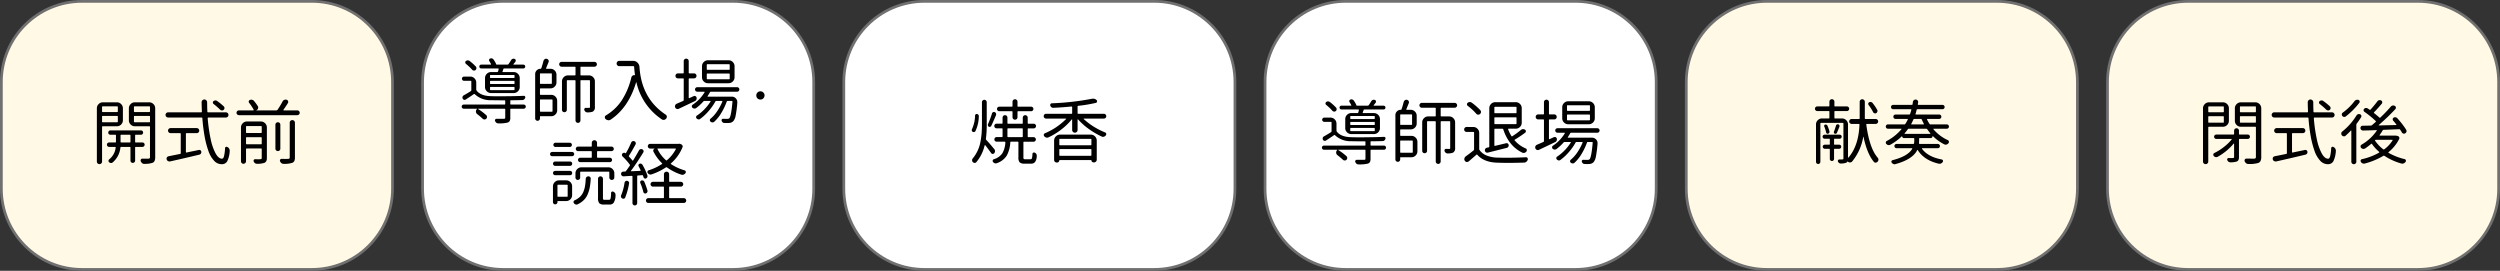
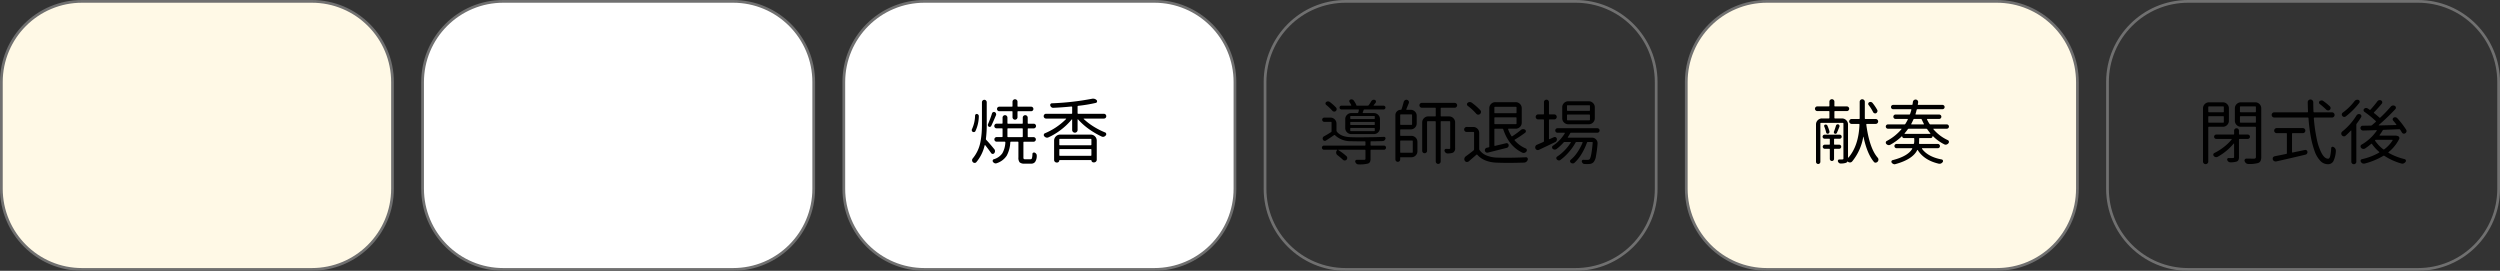
<svg xmlns="http://www.w3.org/2000/svg" width="914" height="99" viewBox="0 0 914 99">
  <rect x="0" y="0" width="914" height="99" fill="#333333" stroke="none" />
  <g id="グループ_374" data-name="グループ 374" transform="translate(-4711 -8977)">
    <g id="パス_464" data-name="パス 464" transform="translate(4711 8977)" fill="#fff9e6">
      <path d="M 114 98.5 L 30 98.5 C 26.017 98.5 22.154 97.72 18.517 96.182 C 15.005 94.696 11.85 92.569 9.14 89.86 C 6.431 87.15 4.304 83.995 2.818 80.483 C 1.28 76.846 0.5 72.983 0.5 69 L 0.5 30 C 0.5 26.017 1.28 22.154 2.818 18.517 C 4.304 15.005 6.431 11.85 9.14 9.14 C 11.85 6.431 15.005 4.304 18.517 2.818 C 22.154 1.28 26.017 0.5 30 0.5 L 114 0.5 C 117.983 0.5 121.846 1.28 125.483 2.818 C 128.995 4.304 132.15 6.431 134.86 9.14 C 137.569 11.85 139.696 15.005 141.182 18.517 C 142.72 22.154 143.5 26.017 143.5 30 L 143.5 69 C 143.5 72.983 142.72 76.846 141.182 80.483 C 139.696 83.995 137.569 87.15 134.86 89.86 C 132.15 92.569 128.995 94.696 125.483 96.182 C 121.846 97.72 117.983 98.5 114 98.5 Z" stroke="none" />
      <path d="M 30 1 C 26.085 1 22.287 1.767 18.712 3.279 C 15.259 4.739 12.158 6.83 9.494 9.494 C 6.83 12.158 4.739 15.259 3.279 18.712 C 1.767 22.287 1 26.085 1 30 L 1 69 C 1 72.915 1.767 76.713 3.279 80.288 C 4.739 83.741 6.83 86.842 9.494 89.506 C 12.158 92.17 15.259 94.261 18.712 95.721 C 22.287 97.233 26.085 98 30 98 L 114 98 C 117.915 98 121.713 97.233 125.288 95.721 C 128.741 94.261 131.842 92.17 134.506 89.506 C 137.17 86.842 139.261 83.741 140.721 80.288 C 142.233 76.713 143 72.915 143 69 L 143 30 C 143 26.085 142.233 22.287 140.721 18.712 C 139.261 15.259 137.17 12.158 134.506 9.494 C 131.842 6.83 128.741 4.739 125.288 3.279 C 121.713 1.767 117.915 1 114 1 L 30 1 M 30 0 L 114 0 C 130.569 0 144 13.431 144 30 L 144 69 C 144 85.569 130.569 99 114 99 L 30 99 C 13.431 99 0 85.569 0 69 L 0 30 C 0 13.431 13.431 0 30 0 Z" stroke="none" fill="#707070" />
    </g>
-     <path id="パス_465" data-name="パス 465" d="M-28.92-18.865a.224.224,0,0,0-.254-.254H-34.43a.224.224,0,0,0-.254.254v1.574a.224.224,0,0,0,.254.254h5.256a.224.224,0,0,0,.254-.254Zm-5.764,5.307a.224.224,0,0,0,.254.254h5.256a.224.224,0,0,0,.254-.254v-1.8a.224.224,0,0,0-.254-.254H-34.43a.224.224,0,0,0-.254.254Zm7.617-.482a2.128,2.128,0,0,1-.647,1.562,2.128,2.128,0,0,1-1.562.647H-34.43a.224.224,0,0,0-.254.254V1.041a.932.932,0,0,1-.279.686.917.917,0,0,1-.673.279.917.917,0,0,1-.673-.279.932.932,0,0,1-.279-.686V-18.383a2.128,2.128,0,0,1,.647-1.562,2.128,2.128,0,0,1,1.562-.647h5.1a2.128,2.128,0,0,1,1.562.647,2.128,2.128,0,0,1,.647,1.562ZM-27.93-6.17a.224.224,0,0,0,.254.254h3.123A.224.224,0,0,0-24.3-6.17V-8.48a.224.224,0,0,0-.254-.254h-3.123a.224.224,0,0,0-.254.254Zm8,1.879h-2.412a.224.224,0,0,0-.254.254V.711a.79.79,0,0,1-.254.6.853.853,0,0,1-.609.241.81.81,0,0,1-.6-.241.81.81,0,0,1-.241-.6V-4.037a.224.224,0,0,0-.254-.254H-27.7a.251.251,0,0,0-.279.254A8.151,8.151,0,0,1-30.824,1.4a.846.846,0,0,1-.647.19,1.11,1.11,0,0,1-.647-.292.629.629,0,0,1-.216-.521.674.674,0,0,1,.267-.521,6.461,6.461,0,0,0,2.361-4.291.191.191,0,0,0-.038-.178.2.2,0,0,0-.165-.076h-2.184a.781.781,0,0,1-.571-.241.8.8,0,0,1-.241-.584.754.754,0,0,1,.241-.571.8.8,0,0,1,.571-.229h2.234a.224.224,0,0,0,.254-.254V-8.48a.224.224,0,0,0-.254-.254h-1.777a.76.76,0,0,1-.559-.229.76.76,0,0,1-.229-.559.8.8,0,0,1,.229-.571.74.74,0,0,1,.559-.241h11.172a.74.74,0,0,1,.559.241.8.8,0,0,1,.229.571.76.76,0,0,1-.229.559.76.76,0,0,1-.559.229h-1.879a.224.224,0,0,0-.254.254V-6.17a.224.224,0,0,0,.254.254h2.412a.8.8,0,0,1,.571.229.754.754,0,0,1,.241.571.8.8,0,0,1-.241.584A.781.781,0,0,1-19.932-4.291Zm-3.1-9.268a.224.224,0,0,0,.254.254h5.357a.224.224,0,0,0,.254-.254v-1.8a.224.224,0,0,0-.254-.254h-5.357a.224.224,0,0,0-.254.254Zm5.865-5.307a.224.224,0,0,0-.254-.254h-5.357a.224.224,0,0,0-.254.254v1.574a.224.224,0,0,0,.254.254h5.357a.224.224,0,0,0,.254-.254Zm-.3-1.727a2.128,2.128,0,0,1,1.562.647,2.128,2.128,0,0,1,.647,1.562v17.8A3.459,3.459,0,0,1-15.488.825a1.411,1.411,0,0,1-.812.724,9.022,9.022,0,0,1-2.945.355V1.93a1.244,1.244,0,0,1-.787-.279,1.7,1.7,0,0,1-.508-.736.676.676,0,0,1,.076-.647A.588.588,0,0,1-19.906,0H-17.7a.674.674,0,0,0,.419-.14.638.638,0,0,0,.114-.444V-11.578a.224.224,0,0,0-.254-.254h-5.256a2.128,2.128,0,0,1-1.562-.647,2.128,2.128,0,0,1-.647-1.562v-4.342a2.128,2.128,0,0,1,.647-1.562,2.128,2.128,0,0,1,1.562-.647ZM9.8-19.119a.845.845,0,0,1,.267.647.851.851,0,0,1-.292.622.841.841,0,0,1-.647.229A1.045,1.045,0,0,1,8.48-17.9a25.034,25.034,0,0,0-2.387-2.082.674.674,0,0,1-.267-.521.6.6,0,0,1,.241-.521,1.119,1.119,0,0,1,.647-.254.977.977,0,0,1,.673.2A21.874,21.874,0,0,1,9.8-19.119Zm-13.584,9.8a.224.224,0,0,0-.254.254v6.627a.2.2,0,0,0,.076.165.191.191,0,0,0,.178.038q.66-.152,2.158-.457T.686-3.174a.718.718,0,0,1,.609.127.721.721,0,0,1,.3.559.888.888,0,0,1-.165.66.925.925,0,0,1-.6.381Q-5-.051-9.8,1.016a1.128,1.128,0,0,1-.774-.127,1.017,1.017,0,0,1-.5-.609,1.279,1.279,0,0,1,0-.508.782.782,0,0,1,.241-.406.9.9,0,0,1,.444-.229Q-9.8-.99-8.392-1.27t2.222-.457a.283.283,0,0,0,.254-.3V-9.064a.224.224,0,0,0-.254-.254H-9.623a.924.924,0,0,1-.66-.267.876.876,0,0,1-.279-.66.876.876,0,0,1,.279-.66.924.924,0,0,1,.66-.267H-.1a.924.924,0,0,1,.66.267.876.876,0,0,1,.279.66.876.876,0,0,1-.279.66.924.924,0,0,1-.66.267Zm14.346-5.713H4.189a.244.244,0,0,0-.178.076.244.244,0,0,0-.076.178A57.908,57.908,0,0,0,5.027-7.122,19.263,19.263,0,0,0,6.843-1.879Q7.922.025,9.166.025q.482,0,.736-.914a16,16,0,0,0,.381-2.971.488.488,0,0,1,.317-.432.528.528,0,0,1,.546.051,1.492,1.492,0,0,1,.838,1.295q0,.076,0,.152A9.652,9.652,0,0,1,11.058.99,2.231,2.231,0,0,1,9.014,2.031,3.745,3.745,0,0,1,6.259.749,10.1,10.1,0,0,1,4.189-2.844,33.037,33.037,0,0,1,2.806-8.138a64.3,64.3,0,0,1-.825-6.64.251.251,0,0,0-.279-.254H-10.512a.932.932,0,0,1-.686-.279.917.917,0,0,1-.279-.673.917.917,0,0,1,.279-.673.932.932,0,0,1,.686-.279H1.574A.223.223,0,0,0,1.739-17a.259.259,0,0,0,.063-.19q-.051-1.32-.1-3.428a1,1,0,0,1,.292-.711.948.948,0,0,1,.711-.3.968.968,0,0,1,.711.292,1.077,1.077,0,0,1,.317.724q0,1.879.076,3.428a.251.251,0,0,0,.279.254h6.475a.932.932,0,0,1,.686.279.917.917,0,0,1,.279.673.917.917,0,0,1-.279.673A.932.932,0,0,1,10.563-15.031ZM17.951-5.51a.224.224,0,0,0,.254.254h5.23a.224.224,0,0,0,.254-.254V-7.592a.224.224,0,0,0-.254-.254h-5.23a.224.224,0,0,0-.254.254Zm5.738-6.145a.224.224,0,0,0-.254-.254h-5.23a.224.224,0,0,0-.254.254v2.031a.224.224,0,0,0,.254.254h5.23a.224.224,0,0,0,.254-.254Zm-.33-1.93a2.128,2.128,0,0,1,1.562.647,2.128,2.128,0,0,1,.647,1.562V-.229A2.472,2.472,0,0,1,25.353.914a1.457,1.457,0,0,1-.724.635,8.248,8.248,0,0,1-2.717.33,1.128,1.128,0,0,1-.7-.241,1.434,1.434,0,0,1-.47-.622.618.618,0,0,1,.063-.559A.528.528,0,0,1,21.277.2q.686.025,1.168.025.508,0,.736-.025a.749.749,0,0,0,.406-.114.448.448,0,0,0,.1-.343v-3.2a.224.224,0,0,0-.254-.254h-5.23a.224.224,0,0,0-.254.254V.939a.9.9,0,0,1-.279.66.9.9,0,0,1-.66.279.862.862,0,0,1-.647-.279A.924.924,0,0,1,16.1.939V-11.375a2.128,2.128,0,0,1,.647-1.562,2.128,2.128,0,0,1,1.562-.647ZM33.922-.432V-13.152a.9.9,0,0,1,.279-.66.917.917,0,0,1,.673-.279.917.917,0,0,1,.673.279.9.9,0,0,1,.279.66V-.432A2.944,2.944,0,0,1,35.6.876a1.46,1.46,0,0,1-.812.673,9.566,9.566,0,0,1-3.123.355,1.229,1.229,0,0,1-.774-.267,1.492,1.492,0,0,1-.5-.7.6.6,0,0,1,.051-.584.59.59,0,0,1,.533-.279Q31.865.1,32.449.1q.609,0,.914-.025a.791.791,0,0,0,.444-.127A.5.5,0,0,0,33.922-.432ZM30.494-12.416v8.76a.84.84,0,0,1-.267.635.889.889,0,0,1-.635.254.889.889,0,0,1-.635-.254.84.84,0,0,1-.267-.635v-8.76a.84.84,0,0,1,.267-.635.889.889,0,0,1,.635-.254.889.889,0,0,1,.635.254A.84.84,0,0,1,30.494-12.416Zm1.143-5.459a.143.143,0,0,0-.013.152.122.122,0,0,0,.114.076h4.951a.874.874,0,0,1,.622.254.826.826,0,0,1,.267.622.826.826,0,0,1-.267.622.874.874,0,0,1-.622.254H15.361a.874.874,0,0,1-.622-.254.826.826,0,0,1-.267-.622.826.826,0,0,1,.267-.622.874.874,0,0,1,.622-.254h5.23a.142.142,0,0,0,.14-.076.193.193,0,0,0,.013-.152,16.971,16.971,0,0,0-1.65-2.514.611.611,0,0,1-.14-.6.652.652,0,0,1,.419-.47,1.175,1.175,0,0,1,.482-.1,1.207,1.207,0,0,1,.33.051,1.175,1.175,0,0,1,.686.432,19.331,19.331,0,0,1,1.371,1.854,1.021,1.021,0,0,1,.152.533,1.289,1.289,0,0,1-.051.355,1.069,1.069,0,0,1-.635.635v.051h7.363a.467.467,0,0,0,.406-.229A30.4,30.4,0,0,0,31.307-20.9a1.192,1.192,0,0,1,.635-.584,1.117,1.117,0,0,1,.457-.1,1.381,1.381,0,0,1,.381.051.8.8,0,0,1,.546.521.759.759,0,0,1-.089.724Q32.551-19.145,31.637-17.875Z" transform="translate(4783 9035)" />
    <g id="パス_466" data-name="パス 466" transform="translate(4865 8977)" fill="#fff">
      <path d="M 114 98.5 L 30 98.5 C 26.017 98.5 22.154 97.72 18.517 96.182 C 15.005 94.696 11.85 92.569 9.14 89.86 C 6.431 87.15 4.304 83.995 2.818 80.483 C 1.28 76.846 0.5 72.983 0.5 69 L 0.5 30 C 0.5 26.017 1.28 22.154 2.818 18.517 C 4.304 15.005 6.431 11.85 9.14 9.14 C 11.85 6.431 15.005 4.304 18.517 2.818 C 22.154 1.28 26.017 0.5 30 0.5 L 114 0.5 C 117.983 0.5 121.846 1.28 125.483 2.818 C 128.995 4.304 132.15 6.431 134.86 9.14 C 137.569 11.85 139.696 15.005 141.182 18.517 C 142.72 22.154 143.5 26.017 143.5 30 L 143.5 69 C 143.5 72.983 142.72 76.846 141.182 80.483 C 139.696 83.995 137.569 87.15 134.86 89.86 C 132.15 92.569 128.995 94.696 125.483 96.182 C 121.846 97.72 117.983 98.5 114 98.5 Z" stroke="none" />
      <path d="M 30 1 C 26.085 1 22.287 1.767 18.712 3.279 C 15.259 4.739 12.158 6.83 9.494 9.494 C 6.83 12.158 4.739 15.259 3.279 18.712 C 1.767 22.287 1 26.085 1 30 L 1 69 C 1 72.915 1.767 76.713 3.279 80.288 C 4.739 83.741 6.83 86.842 9.494 89.506 C 12.158 92.17 15.259 94.261 18.712 95.721 C 22.287 97.233 26.085 98 30 98 L 114 98 C 117.915 98 121.713 97.233 125.288 95.721 C 128.741 94.261 131.842 92.17 134.506 89.506 C 137.17 86.842 139.261 83.741 140.721 80.288 C 142.233 76.713 143 72.915 143 69 L 143 30 C 143 26.085 142.233 22.287 140.721 18.712 C 139.261 15.259 137.17 12.158 134.506 9.494 C 131.842 6.83 128.741 4.739 125.288 3.279 C 121.713 1.767 117.915 1 114 1 L 30 1 M 30 0 L 114 0 C 130.569 0 144 13.431 144 30 L 144 69 C 144 85.569 130.569 99 114 99 L 30 99 C 13.431 99 0 85.569 0 69 L 0 30 C 0 13.431 13.431 0 30 0 Z" stroke="none" fill="#707070" />
    </g>
-     <path id="パス_467" data-name="パス 467" d="M-38.137-14.473a.224.224,0,0,0,.254-.254v-.609a.224.224,0,0,0-.254-.254h-8.455a.224.224,0,0,0-.254.254v.609a.224.224,0,0,0,.254.254Zm0,2.184a.224.224,0,0,0,.254-.254v-.635a.224.224,0,0,0-.254-.254h-8.455a.224.224,0,0,0-.254.254v.635a.224.224,0,0,0,.254.254Zm0,2.234a.224.224,0,0,0,.254-.254v-.66a.224.224,0,0,0-.254-.254h-8.455a.224.224,0,0,0-.254.254v.66a.224.224,0,0,0,.254.254Zm-10.537-4.393a2.128,2.128,0,0,1,.647-1.562,2.128,2.128,0,0,1,1.562-.647h2.234a.319.319,0,0,0,.33-.254,2.871,2.871,0,0,0,.1-.355q.076-.3.1-.457a.214.214,0,0,0-.025-.178.171.171,0,0,0-.152-.076h-6.17a.689.689,0,0,1-.508-.2.674.674,0,0,1-.2-.5.674.674,0,0,1,.2-.5.689.689,0,0,1,.508-.2h3.428a.156.156,0,0,0,.127-.063.109.109,0,0,0,0-.14,8.561,8.561,0,0,0-.609-1.066.685.685,0,0,1-.076-.546.54.54,0,0,1,.355-.394.9.9,0,0,1,.406-.1.89.89,0,0,1,.279.051.867.867,0,0,1,.559.381,8,8,0,0,1,1.016,1.8.05.05,0,0,1-.025.076h4.113a.483.483,0,0,0,.406-.2q.482-.686.914-1.422a1.123,1.123,0,0,1,.559-.47.982.982,0,0,1,.711-.013.612.612,0,0,1,.406.419.677.677,0,0,1-.076.6q-.3.406-.736.914a.135.135,0,0,0,0,.114.1.1,0,0,0,.1.063h3.5a.7.7,0,0,1,.5.2.654.654,0,0,1,.216.5.654.654,0,0,1-.216.5.7.7,0,0,1-.5.2h-6.957a.319.319,0,0,0-.33.254q-.051.152-.152.432t-.152.381a.214.214,0,0,0,.025.178.171.171,0,0,0,.152.076h3.91a2.128,2.128,0,0,1,1.562.647,2.128,2.128,0,0,1,.647,1.562v3.25a2.128,2.128,0,0,1-.647,1.562,2.128,2.128,0,0,1-1.562.647h-8.277a2.128,2.128,0,0,1-1.562-.647,2.128,2.128,0,0,1-.647-1.562Zm-3.377-4.24a.858.858,0,0,1,.229.66.874.874,0,0,1-.33.635.827.827,0,0,1-.635.19.937.937,0,0,1-.609-.317,18.335,18.335,0,0,0-2.26-2.133.705.705,0,0,1-.241-.521.6.6,0,0,1,.241-.521,1.01,1.01,0,0,1,.66-.229h.025a1.052,1.052,0,0,1,.635.2A17.061,17.061,0,0,1-52.051-18.687Zm12.873,12.34a.224.224,0,0,0-.254.254v1.066a.224.224,0,0,0,.254.254h4.646A.752.752,0,0,1-34-4.558a.7.7,0,0,1,.229.533A.745.745,0,0,1-34-3.479a.731.731,0,0,1-.533.229h-4.646A.224.224,0,0,0-39.432-3V.051a2.485,2.485,0,0,1-.229,1.193,1.316,1.316,0,0,1-.812.584,12.94,12.94,0,0,1-3.377.279,1.076,1.076,0,0,1-.686-.241,1.475,1.475,0,0,1-.457-.622.549.549,0,0,1,.051-.559.559.559,0,0,1,.482-.254h2.615A.774.774,0,0,0-41.4.343.416.416,0,0,0-41.285,0V-3a.224.224,0,0,0-.254-.254h-9.6q-.076,0-.089.051a.062.062,0,0,0,.038.076A20.3,20.3,0,0,1-48.217-.889a.859.859,0,0,1,.267.66.95.95,0,0,1-.292.66.9.9,0,0,1-.66.241.95.95,0,0,1-.66-.292q-.838-.787-1.93-1.625A1.206,1.206,0,0,1-52-2.26a1.137,1.137,0,0,1,.381-.863.076.076,0,0,0,.013-.076q-.013-.051-.038-.051h-4.8a.731.731,0,0,1-.533-.229.745.745,0,0,1-.229-.546.7.7,0,0,1,.229-.533.752.752,0,0,1,.533-.216h14.9a.224.224,0,0,0,.254-.254V-6.068a.224.224,0,0,0-.254-.254q-2.539,0-5.053-.051a8.186,8.186,0,0,1-5.814-2.184.261.261,0,0,0-.381-.025q-.965.686-2.92,1.955a.749.749,0,0,1-.635.114.721.721,0,0,1-.482-.419.845.845,0,0,1-.063-.686.9.9,0,0,1,.444-.533q1.193-.66,2.564-1.523a.42.42,0,0,0,.2-.381V-13.2a.224.224,0,0,0-.254-.254h-2.387a.76.76,0,0,1-.559-.229.745.745,0,0,1-.229-.546.745.745,0,0,1,.229-.546.76.76,0,0,1,.559-.229h2.234a2.128,2.128,0,0,1,1.562.647,2.128,2.128,0,0,1,.647,1.562v2.488a.743.743,0,0,0,.152.457q1.473,1.879,5.078,2.006,1.4.051,3.5.051,1.066,0,2.311-.025,3.707-.025,6.348-.152a.521.521,0,0,1,.444.229.517.517,0,0,1,.063.508,1.22,1.22,0,0,1-.381.571.944.944,0,0,1-.635.241Q-37.172-6.348-39.178-6.348Zm15.184-.025a.224.224,0,0,0-.254-.254h-4.088a.224.224,0,0,0-.254.254v3.961a.224.224,0,0,0,.254.254h4.088a.224.224,0,0,0,.254-.254Zm-.254-9.547a.224.224,0,0,0-.254-.254h-3.834a.224.224,0,0,0-.254.254v3.326a.224.224,0,0,0,.254.254H-24.5a.224.224,0,0,0,.254-.254Zm-4.088,5.23a.224.224,0,0,0-.254.254v1.854a.224.224,0,0,0,.254.254H-24.5a2.128,2.128,0,0,1,1.562.647,2.128,2.128,0,0,1,.647,1.562v3.4a2.128,2.128,0,0,1-.647,1.562A2.128,2.128,0,0,1-24.5-.508h-3.936a.135.135,0,0,0-.152.152V.3a.831.831,0,0,1-.254.609.846.846,0,0,1-.622.254.846.846,0,0,1-.622-.254A.831.831,0,0,1-30.342.3v-16.2a1.885,1.885,0,0,1,.571-1.384,1.885,1.885,0,0,1,1.384-.571.3.3,0,0,0,.3-.229q.406-1.168.787-2.666a1.134,1.134,0,0,1,.482-.635.9.9,0,0,1,.508-.152.679.679,0,0,1,.254.051.883.883,0,0,1,.571.457.834.834,0,0,1,.038.736q-.609,1.523-.889,2.184a.168.168,0,0,0,0,.178.171.171,0,0,0,.152.076h1.422a2.15,2.15,0,0,1,1.562.635,2.116,2.116,0,0,1,.647,1.574V-12.9a2.128,2.128,0,0,1-.647,1.562,2.128,2.128,0,0,1-1.562.647Zm19.678-7.922h-4.875a.224.224,0,0,0-.254.254v2.666a.224.224,0,0,0,.254.254h2.818a2.128,2.128,0,0,1,1.562.647,2.128,2.128,0,0,1,.647,1.562V-3.91a1.756,1.756,0,0,1-.787,1.727,5.616,5.616,0,0,1-1.955.279,1.076,1.076,0,0,1-.686-.241,1.3,1.3,0,0,1-.432-.622.6.6,0,0,1,.063-.546.522.522,0,0,1,.47-.267q.559.025,1.168.025.229,0,.292-.076a.508.508,0,0,0,.063-.3v-9.5a.224.224,0,0,0-.254-.254h-2.971a.224.224,0,0,0-.254.254V1.016a.881.881,0,0,1-.267.647.867.867,0,0,1-.635.267.867.867,0,0,1-.635-.267.881.881,0,0,1-.267-.647V-13.432a.224.224,0,0,0-.254-.254H-18.51a.224.224,0,0,0-.254.254V-2.869a.84.84,0,0,1-.267.635.889.889,0,0,1-.635.254.846.846,0,0,1-.622-.254.861.861,0,0,1-.254-.635V-13.229a2.128,2.128,0,0,1,.647-1.562,2.128,2.128,0,0,1,1.562-.647h2.488a.224.224,0,0,0,.254-.254v-2.666a.224.224,0,0,0-.254-.254h-4.824a.84.84,0,0,1-.635-.267.874.874,0,0,1-.254-.622.874.874,0,0,1,.254-.622.84.84,0,0,1,.635-.267h12.01a.853.853,0,0,1,.622.267.853.853,0,0,1,.267.622.853.853,0,0,1-.267.622A.853.853,0,0,1-8.658-18.611ZM.406-20.744h5.1a2.128,2.128,0,0,1,1.562.647,2.428,2.428,0,0,1,.724,1.562q.736,11.6,9.623,17.469a.919.919,0,0,1,.381.787A.942.942,0,0,1,17.57.33a1.315,1.315,0,0,1-.736.482,1.292,1.292,0,0,1-.254.025A1.072,1.072,0,0,1,16,.66,22.084,22.084,0,0,1,6.678-12.873a.045.045,0,0,0-.051-.051.081.081,0,0,0-.076.051Q3.783-3.631-2.742.736a1.344,1.344,0,0,1-.736.229.835.835,0,0,1-.2-.025A1.536,1.536,0,0,1-4.6.508.8.8,0,0,1-4.875-.1a.76.76,0,0,1,.406-.711A17.964,17.964,0,0,0,1.27-6.246,26.577,26.577,0,0,0,4.824-14.7a1.076,1.076,0,0,1,.457-.647.986.986,0,0,1,.762-.165.156.156,0,0,0,.089-.025q.038-.025.013-.051-.229-1.727-.3-2.971a.251.251,0,0,0-.279-.254H.406a.932.932,0,0,1-.686-.279.932.932,0,0,1-.279-.686.932.932,0,0,1,.279-.686A.932.932,0,0,1,.406-20.744Zm40.117,3.275a.224.224,0,0,0,.254-.254v-1.549a.224.224,0,0,0-.254-.254H32.652a.224.224,0,0,0-.254.254v1.549a.224.224,0,0,0,.254.254Zm0,3.453a.224.224,0,0,0,.254-.254v-1.6a.224.224,0,0,0-.254-.254H32.652a.224.224,0,0,0-.254.254v1.6a.224.224,0,0,0,.254.254Zm-.178-6.957a2.128,2.128,0,0,1,1.562.647,2.128,2.128,0,0,1,.647,1.562v3.986a2.128,2.128,0,0,1-.647,1.562,2.128,2.128,0,0,1-1.562.647h-7.49a2.128,2.128,0,0,1-1.562-.647,2.128,2.128,0,0,1-.647-1.562v-3.986a2.128,2.128,0,0,1,.647-1.562,2.128,2.128,0,0,1,1.562-.647ZM27.6-7.846a.726.726,0,0,1,.647,0,.77.77,0,0,1,.419.508,1.1,1.1,0,0,1-.051.736,1.039,1.039,0,0,1-.508.533Q25.289-4.7,22.141-3.225a.922.922,0,0,1-.762.025.92.92,0,0,1-.533-.533.957.957,0,0,1-.076-.381,1.15,1.15,0,0,1,.076-.406,1.122,1.122,0,0,1,.559-.559q1.143-.482,2.336-1.016a.359.359,0,0,0,.229-.355v-7.643a.224.224,0,0,0-.254-.254H21.861a.881.881,0,0,1-.647-.267.881.881,0,0,1-.267-.647.881.881,0,0,1,.267-.647.881.881,0,0,1,.647-.267h1.854a.224.224,0,0,0,.254-.254v-4.215a.881.881,0,0,1,.267-.647.882.882,0,0,1,.647-.267.882.882,0,0,1,.647.267.881.881,0,0,1,.267.647v4.215a.224.224,0,0,0,.254.254h1.7a.853.853,0,0,1,.622.267.881.881,0,0,1,.267.647.881.881,0,0,1-.267.647.853.853,0,0,1-.622.267h-1.7a.224.224,0,0,0-.254.254v6.83a.149.149,0,0,0,.076.127.127.127,0,0,0,.152,0ZM43.469-9.471H33.9a.359.359,0,0,0-.355.229A14.124,14.124,0,0,1,32.7-7.871a.1.1,0,0,0-.013.127.122.122,0,0,0,.114.076h8.709a1.987,1.987,0,0,1,1.523.66,1.937,1.937,0,0,1,.533,1.346q0,.1,0,.2a40.97,40.97,0,0,1-.609,4.71,4.259,4.259,0,0,1-.838,2.019,2.238,2.238,0,0,1-1.6.686q-.3.025-.812.025-.381,0-.914-.025a.868.868,0,0,1-.6-.241,1.259,1.259,0,0,1-.368-.571.562.562,0,0,1,.076-.5.474.474,0,0,1,.406-.216q.66.025,1.5.025A1.24,1.24,0,0,0,40.65.229q.686-.787,1.143-6.068a.269.269,0,0,0-.063-.178.2.2,0,0,0-.165-.076H40.041a.36.36,0,0,0-.355.254,22.712,22.712,0,0,1-1.968,4.126A14.15,14.15,0,0,1,35.09,1.549a.909.909,0,0,1-.66.2,1.059,1.059,0,0,1-.66-.279.65.65,0,0,1-.254-.533A.65.65,0,0,1,33.77.406a12.863,12.863,0,0,0,2.425-2.729A19.288,19.288,0,0,0,38.086-5.84a.214.214,0,0,0-.025-.178.171.171,0,0,0-.152-.076H35.9a.41.41,0,0,0-.381.229,19.367,19.367,0,0,1-2.463,3.491A18.741,18.741,0,0,1,29.986.482a.841.841,0,0,1-.673.165A1.064,1.064,0,0,1,28.691.3a.664.664,0,0,1-.2-.546.62.62,0,0,1,.3-.5A16.128,16.128,0,0,0,31.51-3.009a17.256,17.256,0,0,0,2.26-2.856.143.143,0,0,0,.013-.152.142.142,0,0,0-.14-.076H31.561a.553.553,0,0,0-.432.2,17.614,17.614,0,0,1-2.615,2.412,1.111,1.111,0,0,1-.711.165,1.059,1.059,0,0,1-.66-.317.689.689,0,0,1-.2-.508.66.66,0,0,1,.3-.584,14.347,14.347,0,0,0,4.342-4.52.143.143,0,0,0,.013-.152.142.142,0,0,0-.14-.076H28.945a.81.81,0,0,1-.6-.241.8.8,0,0,1-.241-.584.8.8,0,0,1,.241-.584.81.81,0,0,1,.6-.241H43.469a.81.81,0,0,1,.6.241.8.8,0,0,1,.241.584.8.8,0,0,1-.241.584A.81.81,0,0,1,43.469-9.471ZM52-9.623a1.591,1.591,0,0,1,1.117.482A1.465,1.465,0,0,1,53.523-8.1a1.47,1.47,0,0,1-.229.762A1.443,1.443,0,0,1,52-6.6a1.621,1.621,0,0,1-.965-.33A1.57,1.57,0,0,1,50.5-8.1a1.5,1.5,0,0,1,.635-1.244A1.579,1.579,0,0,1,52-9.623ZM-9.9,14.664a.224.224,0,0,0,.254-.254v-1.9a.224.224,0,0,0-.254-.254h-4.773a.781.781,0,0,1-.571-.241.8.8,0,0,1-.241-.584.8.8,0,0,1,.241-.584.781.781,0,0,1,.571-.241h4.8a.2.2,0,0,0,.229-.229V9.23a.932.932,0,0,1,.279-.686.932.932,0,0,1,.686-.279A.932.932,0,0,1-8,8.545a.932.932,0,0,1,.279.686v1.143a.2.2,0,0,0,.229.229h5.053a.81.81,0,0,1,.6.241.8.8,0,0,1,.241.584.8.8,0,0,1-.241.584.81.81,0,0,1-.6.241H-7.465a.224.224,0,0,0-.254.254v1.9a.224.224,0,0,0,.254.254h4.418a.781.781,0,0,1,.571.241.781.781,0,0,1,.241.571.781.781,0,0,1-.241.571.781.781,0,0,1-.571.241H-13.838a.81.81,0,0,1-.6-.241.781.781,0,0,1-.241-.571.781.781,0,0,1,.241-.571.81.81,0,0,1,.6-.241Zm-3.732,5.1a.224.224,0,0,0-.254.254v1.9a.831.831,0,0,1-.254.609.831.831,0,0,1-.609.254.831.831,0,0,1-.609-.254.831.831,0,0,1-.254-.609V20.377a2.128,2.128,0,0,1,.647-1.562,2.128,2.128,0,0,1,1.562-.647h9.8a2.128,2.128,0,0,1,1.562.647A2.128,2.128,0,0,1-1.4,20.377V21.9a.853.853,0,0,1-.267.622.881.881,0,0,1-.647.267.881.881,0,0,1-.647-.267.853.853,0,0,1-.267-.622V20.021a.224.224,0,0,0-.254-.254ZM-17.672,9.18a.731.731,0,0,1,.533.229.745.745,0,0,1,.229.546.745.745,0,0,1-.229.546.731.731,0,0,1-.533.229H-22.9a.76.76,0,0,1-.559-.229.745.745,0,0,1-.229-.546.745.745,0,0,1,.229-.546A.76.76,0,0,1-22.9,9.18Zm.813,3.377a.76.76,0,0,1,.559.229.745.745,0,0,1,.229.546.745.745,0,0,1-.229.546.76.76,0,0,1-.559.229h-7.262a.76.76,0,0,1-.559-.229.745.745,0,0,1-.229-.546.745.745,0,0,1,.229-.546.76.76,0,0,1,.559-.229Zm-.711,3.5a.719.719,0,0,1,.546.229.783.783,0,0,1,.216.559.783.783,0,0,1-.216.559.719.719,0,0,1-.546.229h-5.459a.76.76,0,0,1-.559-.229.76.76,0,0,1-.229-.559.76.76,0,0,1,.229-.559.76.76,0,0,1,.559-.229Zm-5.459,5a.76.76,0,0,1-.559-.229.76.76,0,0,1-.229-.559.76.76,0,0,1,.229-.559.76.76,0,0,1,.559-.229h5.459a.719.719,0,0,1,.546.229.783.783,0,0,1,.216.559.783.783,0,0,1-.216.559.719.719,0,0,1-.546.229Zm4.57,3.732a.224.224,0,0,0-.254-.254h-3.225a.224.224,0,0,0-.254.254V28.68a.224.224,0,0,0,.254.254h3.225a.224.224,0,0,0,.254-.254Zm-.584-1.854a2.116,2.116,0,0,1,1.574.647,2.15,2.15,0,0,1,.635,1.562V28.3a2.138,2.138,0,0,1-.635,1.574,2.138,2.138,0,0,1-1.574.635H-22.09q-.1,0-.1.127v.229a.81.81,0,0,1-.241.6.8.8,0,0,1-.584.241.8.8,0,0,1-.584-.241.81.81,0,0,1-.241-.6V25.15a2.128,2.128,0,0,1,.647-1.562,2.128,2.128,0,0,1,1.562-.647Zm7.186-.559a.954.954,0,0,1,.3-.647.924.924,0,0,1,.66-.267.84.84,0,0,1,.635.267.82.82,0,0,1,.229.647,24.069,24.069,0,0,1-.355,3.174,12.142,12.142,0,0,1-.774,2.526,6.557,6.557,0,0,1-1.422,2.095A8.064,8.064,0,0,1-14.828,31.7a.9.9,0,0,1-.406.1,1.207,1.207,0,0,1-.33-.051,1.325,1.325,0,0,1-.609-.457.707.707,0,0,1-.152-.432.479.479,0,0,1,.025-.152.623.623,0,0,1,.355-.457,7.538,7.538,0,0,0,1.968-1.282,5.173,5.173,0,0,0,1.219-1.752,9.373,9.373,0,0,0,.635-2.133A22.59,22.59,0,0,0-11.857,22.383Zm6.932,7.668h1.6a.55.55,0,0,0,.546-.457,10.21,10.21,0,0,0,.19-2.057.467.467,0,0,1,.267-.444.592.592,0,0,1,.546-.013,1.32,1.32,0,0,1,.609.482,1.128,1.128,0,0,1,.2.635A5.2,5.2,0,0,1-1.6,31.041a1.652,1.652,0,0,1-1.523.736H-5.18a2.314,2.314,0,0,1-1.752-.5,3.154,3.154,0,0,1-.432-1.968V22.357a.853.853,0,0,1,.267-.622.867.867,0,0,1,.635-.267.867.867,0,0,1,.635.267.853.853,0,0,1,.267.622v6.957a1.138,1.138,0,0,0,.1.609Q-5.357,30.051-4.926,30.051Zm26-18.51a.127.127,0,0,0,0-.152.149.149,0,0,0-.127-.076H14.523a.149.149,0,0,0-.127.076.127.127,0,0,0,0,.152,13,13,0,0,0,3.072,4.037.248.248,0,0,0,.381,0A13.53,13.53,0,0,0,21.074,11.541Zm1.092-1.955a.918.918,0,0,1,.635.076l.33.152a.848.848,0,0,1,.394.432.75.75,0,0,1,.013.559,15.547,15.547,0,0,1-4.215,5.916q-.178.178.025.3a18.147,18.147,0,0,0,4.926,2.26.617.617,0,0,1,.432.432.6.6,0,0,1-.1.584,1.492,1.492,0,0,1-.686.533,1.117,1.117,0,0,1-.457.1,1.088,1.088,0,0,1-.381-.076,18.985,18.985,0,0,1-5.23-2.641.309.309,0,0,0-.406,0,22.515,22.515,0,0,1-5.281,2.564,1.01,1.01,0,0,1-.736-.025,1.32,1.32,0,0,1-.609-.482.633.633,0,0,1,.3-.99A19.614,19.614,0,0,0,16,16.975q.2-.127.025-.3a15.964,15.964,0,0,1-3.1-4.215.755.755,0,0,1-.038-.673.724.724,0,0,1,.5-.444q.025,0,.025-.013t-.025-.013H11.705a.863.863,0,0,1,0-1.727H22.166ZM2.336,23.8a.9.9,0,0,1,.355-.559.718.718,0,0,1,.609-.127.818.818,0,0,1,.686.99,24.363,24.363,0,0,1-1.422,5.129.651.651,0,0,1-.457.394.733.733,0,0,1-.609-.089.866.866,0,0,1-.432-.482.958.958,0,0,1-.051-.3.9.9,0,0,1,.076-.355A19.086,19.086,0,0,0,2.336,23.8Zm6.729-2.615a.244.244,0,0,0-.229-.152l-1.625.127a.251.251,0,0,0-.254.279v9.8a.862.862,0,0,1-1.473.609.831.831,0,0,1-.254-.609v-9.7a.26.26,0,0,0-.254-.254l-2.92.178a.909.909,0,0,1-.66-.2.89.89,0,0,1-.33-.711.777.777,0,0,1,.2-.533.835.835,0,0,1,.584-.279l.686-.025a.441.441,0,0,0,.3-.152q.66-.889,1.422-1.98a.368.368,0,0,0-.025-.432,22.751,22.751,0,0,0-2.615-2.945.792.792,0,0,1-.241-.546A.782.782,0,0,1,1.6,13.09a.792.792,0,0,1,.546-.241.835.835,0,0,1,.571.19q.076.051.1-.025A32.388,32.388,0,0,0,4.773,9.1a.946.946,0,0,1,.508-.482.958.958,0,0,1,.3-.051.9.9,0,0,1,.355.076.8.8,0,0,1,.47.5.819.819,0,0,1-.063.673q-1.473,2.717-2.387,4.113a.28.28,0,0,0,.051.381,15.056,15.056,0,0,1,1.193,1.346.159.159,0,0,0,.14.076.155.155,0,0,0,.14-.1Q6.6,13.852,7.592,12a.9.9,0,0,1,.533-.444.985.985,0,0,1,.711.038.8.8,0,0,1,.33,1.168Q6.7,16.771,4.7,19.412a.123.123,0,0,0-.013.14.125.125,0,0,0,.114.063l3.275-.152a.173.173,0,0,0,.127-.254q-.355-.736-.711-1.422a.594.594,0,0,1-.051-.533.612.612,0,0,1,.355-.381.811.811,0,0,1,.6-.025.935.935,0,0,1,.47.355,22.937,22.937,0,0,1,1.828,3.936.839.839,0,0,1-.038.622.925.925,0,0,1-.444.47.646.646,0,0,1-.559,0,.692.692,0,0,1-.381-.432Q9.191,21.545,9.064,21.189ZM8.1,23.906a.793.793,0,0,1,0-.559.607.607,0,0,1,.406-.355.843.843,0,0,1,.609.025.784.784,0,0,1,.432.406,27.328,27.328,0,0,1,1.168,3.25.839.839,0,0,1-.089.622.933.933,0,0,1-.5.419.653.653,0,0,1-.559-.051.7.7,0,0,1-.355-.482A22.72,22.72,0,0,0,8.1,23.906Zm10.791,1.32a.224.224,0,0,0-.254.254v3.707a.224.224,0,0,0,.254.254H24.02a.812.812,0,0,1,.609.267.874.874,0,0,1,.254.622.867.867,0,0,1-.863.863H11.045a.861.861,0,0,1-.635-.254.831.831,0,0,1-.254-.609.874.874,0,0,1,.254-.622.84.84,0,0,1,.635-.267h5.434a.224.224,0,0,0,.254-.254V25.48a.224.224,0,0,0-.254-.254H12.7a.812.812,0,0,1-.609-.267.874.874,0,0,1-.254-.622.867.867,0,0,1,.863-.863h3.783a.224.224,0,0,0,.254-.254V20.707a.891.891,0,0,1,.279-.673.982.982,0,0,1,1.346,0,.891.891,0,0,1,.279.673v2.514a.224.224,0,0,0,.254.254h4.037a.867.867,0,0,1,.863.863.874.874,0,0,1-.254.622.812.812,0,0,1-.609.267Z" transform="translate(4937 9020)" />
    <g id="パス_468" data-name="パス 468" transform="translate(5019 8977)" fill="#fff">
      <path d="M 114 98.5 L 30 98.5 C 26.017 98.5 22.154 97.72 18.517 96.182 C 15.005 94.696 11.85 92.569 9.14 89.86 C 6.431 87.15 4.304 83.995 2.818 80.483 C 1.28 76.846 0.5 72.983 0.5 69 L 0.5 30 C 0.5 26.017 1.28 22.154 2.818 18.517 C 4.304 15.005 6.431 11.85 9.14 9.14 C 11.85 6.431 15.005 4.304 18.517 2.818 C 22.154 1.28 26.017 0.5 30 0.5 L 114 0.5 C 117.983 0.5 121.846 1.28 125.483 2.818 C 128.995 4.304 132.15 6.431 134.86 9.14 C 137.569 11.85 139.696 15.005 141.182 18.517 C 142.72 22.154 143.5 26.017 143.5 30 L 143.5 69 C 143.5 72.983 142.72 76.846 141.182 80.483 C 139.696 83.995 137.569 87.15 134.86 89.86 C 132.15 92.569 128.995 94.696 125.483 96.182 C 121.846 97.72 117.983 98.5 114 98.5 Z" stroke="none" />
      <path d="M 30 1 C 26.085 1 22.287 1.767 18.712 3.279 C 15.259 4.739 12.158 6.83 9.494 9.494 C 6.83 12.158 4.739 15.259 3.279 18.712 C 1.767 22.287 1 26.085 1 30 L 1 69 C 1 72.915 1.767 76.713 3.279 80.288 C 4.739 83.741 6.83 86.842 9.494 89.506 C 12.158 92.17 15.259 94.261 18.712 95.721 C 22.287 97.233 26.085 98 30 98 L 114 98 C 117.915 98 121.713 97.233 125.288 95.721 C 128.741 94.261 131.842 92.17 134.506 89.506 C 137.17 86.842 139.261 83.741 140.721 80.288 C 142.233 76.713 143 72.915 143 69 L 143 30 C 143 26.085 142.233 22.287 140.721 18.712 C 139.261 15.259 137.17 12.158 134.506 9.494 C 131.842 6.83 128.741 4.739 125.288 3.279 C 121.713 1.767 117.915 1 114 1 L 30 1 M 30 0 L 114 0 C 130.569 0 144 13.431 144 30 L 144 69 C 144 85.569 130.569 99 114 99 L 30 99 C 13.431 99 0 85.569 0 69 L 0 30 C 0 13.431 13.431 0 30 0 Z" stroke="none" fill="#707070" />
    </g>
    <path id="パス_469" data-name="パス 469" d="M-9.826-15.158v-1.93a.224.224,0,0,0-.254-.254h-4.6a.781.781,0,0,1-.571-.241.8.8,0,0,1-.241-.584.8.8,0,0,1,.241-.584.781.781,0,0,1,.571-.241h4.6a.224.224,0,0,0,.254-.254v-1.549a.881.881,0,0,1,.267-.647.882.882,0,0,1,.647-.267.882.882,0,0,1,.647.267A.881.881,0,0,1-8-20.795v1.549a.224.224,0,0,0,.254.254H-3a.781.781,0,0,1,.571.241.8.8,0,0,1,.241.584.8.8,0,0,1-.241.584A.781.781,0,0,1-3-17.342H-7.744A.224.224,0,0,0-8-17.088v1.93a.881.881,0,0,1-.267.647.881.881,0,0,1-.647.267.881.881,0,0,1-.647-.267A.881.881,0,0,1-9.826-15.158Zm-7.49-1.4A.726.726,0,0,1-16.91-17a.674.674,0,0,1,.584-.013.85.85,0,0,1,.457.5.857.857,0,0,1,0,.647q-1.092,2.59-1.727,3.885a.658.658,0,0,1-.381.343.6.6,0,0,1-.5-.038.665.665,0,0,1-.33-.394.735.735,0,0,1,.013-.521A37.543,37.543,0,0,0-17.316-16.555Zm-6.2.813a.664.664,0,0,1,.229-.457.548.548,0,0,1,.482-.127.8.8,0,0,1,.47.267.76.76,0,0,1,.19.521,12.988,12.988,0,0,1-1.244,5.484.623.623,0,0,1-.432.33.722.722,0,0,1-.584-.1.642.642,0,0,1-.3-.432.746.746,0,0,1-.025-.178.755.755,0,0,1,.1-.381A12.448,12.448,0,0,0-23.512-15.742Zm7.059,12.314a1.063,1.063,0,0,1,.229.736,1.2,1.2,0,0,1-.279.711.706.706,0,0,1-.6.254.692.692,0,0,1-.546-.33q-1.066-1.5-2.133-2.844a.137.137,0,0,0-.127-.038.122.122,0,0,0-.1.089,14.59,14.59,0,0,1-3.047,6.145.77.77,0,0,1-.622.267.892.892,0,0,1-.622-.267,1,1,0,0,1-.3-.736.908.908,0,0,1,.2-.584,13.483,13.483,0,0,0,1.815-2.856,13.236,13.236,0,0,0,1.041-3.263,31.3,31.3,0,0,0,.432-3.174q.114-1.447.114-3.4v-7.9a.874.874,0,0,1,.254-.622.826.826,0,0,1,.622-.267.826.826,0,0,1,.622.267.874.874,0,0,1,.254.622v7.9a39.9,39.9,0,0,1-.3,5.459.548.548,0,0,0,.152.432Q-18.281-5.662-16.453-3.428Zm5.027-7.643a.224.224,0,0,0-.254.254v2.691a.224.224,0,0,0,.254.254h5.1a.224.224,0,0,0,.254-.254v-2.691a.224.224,0,0,0-.254-.254Zm6.3,11.3h1.854A.534.534,0,0,0-2.729-.14a6.444,6.444,0,0,0,.19-1.612.507.507,0,0,1,.279-.419.62.62,0,0,1,.533-.038,1.241,1.241,0,0,1,.559.457.908.908,0,0,1,.2.584,3.94,3.94,0,0,1-.609,2.387,1.751,1.751,0,0,1-1.5.609H-5.383a2.6,2.6,0,0,1-1.828-.47A2.652,2.652,0,0,1-7.668-.457V-5.941A.224.224,0,0,0-7.922-6.2h-2.437a.251.251,0,0,0-.279.254,11.345,11.345,0,0,1-1.308,4.862,6.909,6.909,0,0,1-3.669,2.755.928.928,0,0,1-.736,0,1.32,1.32,0,0,1-.609-.482.609.609,0,0,1-.127-.355.835.835,0,0,1,.025-.2.545.545,0,0,1,.381-.406,5.8,5.8,0,0,0,3.148-2.2,8.791,8.791,0,0,0,1.092-3.974.269.269,0,0,0-.063-.178A.2.2,0,0,0-12.67-6.2h-2.945a.81.81,0,0,1-.6-.241.81.81,0,0,1-.241-.6.81.81,0,0,1,.241-.6.81.81,0,0,1,.6-.241h1.9a.224.224,0,0,0,.254-.254v-2.691a.224.224,0,0,0-.254-.254h-1.93a.79.79,0,0,1-.6-.254.838.838,0,0,1-.241-.6.838.838,0,0,1,.241-.6.79.79,0,0,1,.6-.254h1.93a.224.224,0,0,0,.254-.254V-14.98a.9.9,0,0,1,.254-.647.84.84,0,0,1,.635-.267.84.84,0,0,1,.635.267.9.9,0,0,1,.254.647v1.955a.224.224,0,0,0,.254.254h5.1a.224.224,0,0,0,.254-.254V-14.98a.881.881,0,0,1,.267-.647.867.867,0,0,1,.635-.267.867.867,0,0,1,.635.267.881.881,0,0,1,.267.647v1.955a.224.224,0,0,0,.254.254h1.955a.8.8,0,0,1,.584.254.817.817,0,0,1,.254.6.817.817,0,0,1-.254.6.8.8,0,0,1-.584.254H-4.012a.224.224,0,0,0-.254.254v2.691a.224.224,0,0,0,.254.254h1.879a.823.823,0,0,1,.584.241.79.79,0,0,1,.254.6.79.79,0,0,1-.254.6.823.823,0,0,1-.584.241H-5.586a.224.224,0,0,0-.254.254V-.482A.891.891,0,0,0-5.713.1.891.891,0,0,0-5.129.229ZM19.018-6.982a.224.224,0,0,0-.254-.254H7.541a.224.224,0,0,0-.254.254v1.828a.224.224,0,0,0,.254.254H18.764a.224.224,0,0,0,.254-.254ZM7.287-1.295a.224.224,0,0,0,.254.254H18.764a.224.224,0,0,0,.254-.254V-3.25a.224.224,0,0,0-.254-.254H7.541a.224.224,0,0,0-.254.254ZM6.348,1.422a.932.932,0,0,1-.686-.279A.932.932,0,0,1,5.383.457V-6.576A2.128,2.128,0,0,1,6.03-8.138a2.128,2.128,0,0,1,1.562-.647H18.764a2.128,2.128,0,0,1,1.562.647,2.128,2.128,0,0,1,.647,1.562V.406a.925.925,0,0,1-.292.673.925.925,0,0,1-.673.292h-.229a.731.731,0,0,1-.533-.229.731.731,0,0,1-.229-.533.09.09,0,0,0-.1-.1H7.389a.09.09,0,0,0-.1.1.781.781,0,0,1-.241.571.781.781,0,0,1-.571.241ZM23.563-14.65H16.3a.1.1,0,0,0-.1.063.1.1,0,0,0,.025.114,23.8,23.8,0,0,0,4.012,3,26.626,26.626,0,0,0,3.809,1.9.622.622,0,0,1,.381.47.637.637,0,0,1-.152.6,1.384,1.384,0,0,1-.686.482,1.038,1.038,0,0,1-.33.051,1.117,1.117,0,0,1-.457-.1,29.092,29.092,0,0,1-4.367-2.514,24.274,24.274,0,0,1-4.291-3.758.121.121,0,0,0-.114-.038.078.078,0,0,0-.063.089v3.809a.953.953,0,0,1-.292.7.953.953,0,0,1-.7.292.953.953,0,0,1-.7-.292.953.953,0,0,1-.292-.7v-3.809q0-.051-.063-.076t-.089.025a23.237,23.237,0,0,1-4.215,3.986A23.11,23.11,0,0,1,3.275-7.77a1.117,1.117,0,0,1-.457.1,1.289,1.289,0,0,1-.355-.051A1.384,1.384,0,0,1,1.777-8.2a.637.637,0,0,1-.152-.6.622.622,0,0,1,.381-.47A24.045,24.045,0,0,0,5.84-11.3a24,24,0,0,0,3.91-3.174.1.1,0,0,0,.025-.114.1.1,0,0,0-.1-.063H2.438a.831.831,0,0,1-.609-.254.846.846,0,0,1-.254-.622.846.846,0,0,1,.254-.622.831.831,0,0,1,.609-.254H11.73a.224.224,0,0,0,.254-.254V-18.84A.2.2,0,0,0,11.908-19a.269.269,0,0,0-.178-.063q-3.275.33-6.7.482a1.026,1.026,0,0,1-.647-.229,1.112,1.112,0,0,1-.394-.584.6.6,0,0,1,.063-.546.584.584,0,0,1,.47-.292,96.549,96.549,0,0,0,14.65-1.65,2.463,2.463,0,0,1,.482-.051,1.79,1.79,0,0,1,1.27.533.611.611,0,0,1,.14.6.542.542,0,0,1-.444.419,53.459,53.459,0,0,1-6.4,1.066.251.251,0,0,0-.254.279v2.387a.224.224,0,0,0,.254.254h9.344a.861.861,0,0,1,.635.254.846.846,0,0,1,.254.622.846.846,0,0,1-.254.622A.861.861,0,0,1,23.563-14.65Z" transform="translate(5091 9035)" />
    <g id="パス_470" data-name="パス 470" transform="translate(5173 8977)" fill="#fff">
-       <path d="M 114 98.5 L 30 98.5 C 26.017 98.5 22.154 97.72 18.517 96.182 C 15.005 94.696 11.85 92.569 9.14 89.86 C 6.431 87.15 4.304 83.995 2.818 80.483 C 1.28 76.846 0.5 72.983 0.5 69 L 0.5 30 C 0.5 26.017 1.28 22.154 2.818 18.517 C 4.304 15.005 6.431 11.85 9.14 9.14 C 11.85 6.431 15.005 4.304 18.517 2.818 C 22.154 1.28 26.017 0.5 30 0.5 L 114 0.5 C 117.983 0.5 121.846 1.28 125.483 2.818 C 128.995 4.304 132.15 6.431 134.86 9.14 C 137.569 11.85 139.696 15.005 141.182 18.517 C 142.72 22.154 143.5 26.017 143.5 30 L 143.5 69 C 143.5 72.983 142.72 76.846 141.182 80.483 C 139.696 83.995 137.569 87.15 134.86 89.86 C 132.15 92.569 128.995 94.696 125.483 96.182 C 121.846 97.72 117.983 98.5 114 98.5 Z" stroke="none" />
      <path d="M 30 1 C 26.085 1 22.287 1.767 18.712 3.279 C 15.259 4.739 12.158 6.83 9.494 9.494 C 6.83 12.158 4.739 15.259 3.279 18.712 C 1.767 22.287 1 26.085 1 30 L 1 69 C 1 72.915 1.767 76.713 3.279 80.288 C 4.739 83.741 6.83 86.842 9.494 89.506 C 12.158 92.17 15.259 94.261 18.712 95.721 C 22.287 97.233 26.085 98 30 98 L 114 98 C 117.915 98 121.713 97.233 125.288 95.721 C 128.741 94.261 131.842 92.17 134.506 89.506 C 137.17 86.842 139.261 83.741 140.721 80.288 C 142.233 76.713 143 72.915 143 69 L 143 30 C 143 26.085 142.233 22.287 140.721 18.712 C 139.261 15.259 137.17 12.158 134.506 9.494 C 131.842 6.83 128.741 4.739 125.288 3.279 C 121.713 1.767 117.915 1 114 1 L 30 1 M 30 0 L 114 0 C 130.569 0 144 13.431 144 30 L 144 69 C 144 85.569 130.569 99 114 99 L 30 99 C 13.431 99 0 85.569 0 69 L 0 30 C 0 13.431 13.431 0 30 0 Z" stroke="none" fill="#707070" />
    </g>
    <path id="パス_471" data-name="パス 471" d="M-31.637-14.473a.224.224,0,0,0,.254-.254v-.609a.224.224,0,0,0-.254-.254h-8.455a.224.224,0,0,0-.254.254v.609a.224.224,0,0,0,.254.254Zm0,2.184a.224.224,0,0,0,.254-.254v-.635a.224.224,0,0,0-.254-.254h-8.455a.224.224,0,0,0-.254.254v.635a.224.224,0,0,0,.254.254Zm0,2.234a.224.224,0,0,0,.254-.254v-.66a.224.224,0,0,0-.254-.254h-8.455a.224.224,0,0,0-.254.254v.66a.224.224,0,0,0,.254.254Zm-10.537-4.393a2.128,2.128,0,0,1,.647-1.562,2.128,2.128,0,0,1,1.562-.647h2.234a.319.319,0,0,0,.33-.254,2.871,2.871,0,0,0,.1-.355q.076-.3.1-.457a.214.214,0,0,0-.025-.178.171.171,0,0,0-.152-.076h-6.17a.689.689,0,0,1-.508-.2.674.674,0,0,1-.2-.5.674.674,0,0,1,.2-.5.689.689,0,0,1,.508-.2h3.428a.156.156,0,0,0,.127-.063.109.109,0,0,0,0-.14,8.561,8.561,0,0,0-.609-1.066.685.685,0,0,1-.076-.546.54.54,0,0,1,.355-.394.9.9,0,0,1,.406-.1.89.89,0,0,1,.279.051.867.867,0,0,1,.559.381,8,8,0,0,1,1.016,1.8.05.05,0,0,1-.025.076h4.113a.483.483,0,0,0,.406-.2q.482-.686.914-1.422a1.123,1.123,0,0,1,.559-.47.982.982,0,0,1,.711-.013.612.612,0,0,1,.406.419.677.677,0,0,1-.076.6q-.3.406-.736.914a.135.135,0,0,0,0,.114.1.1,0,0,0,.1.063h3.5a.7.7,0,0,1,.5.2.654.654,0,0,1,.216.5.654.654,0,0,1-.216.5.7.7,0,0,1-.5.2h-6.957a.319.319,0,0,0-.33.254q-.051.152-.152.432t-.152.381a.214.214,0,0,0,.025.178.171.171,0,0,0,.152.076h3.91a2.128,2.128,0,0,1,1.562.647,2.128,2.128,0,0,1,.647,1.562v3.25a2.128,2.128,0,0,1-.647,1.562,2.128,2.128,0,0,1-1.562.647h-8.277a2.128,2.128,0,0,1-1.562-.647,2.128,2.128,0,0,1-.647-1.562Zm-3.377-4.24a.858.858,0,0,1,.229.66.874.874,0,0,1-.33.635.827.827,0,0,1-.635.19.937.937,0,0,1-.609-.317,18.335,18.335,0,0,0-2.26-2.133.705.705,0,0,1-.241-.521.6.6,0,0,1,.241-.521,1.01,1.01,0,0,1,.66-.229h.025a1.052,1.052,0,0,1,.635.2A17.061,17.061,0,0,1-45.551-18.687Zm12.873,12.34a.224.224,0,0,0-.254.254v1.066a.224.224,0,0,0,.254.254h4.646a.752.752,0,0,1,.533.216.7.7,0,0,1,.229.533.745.745,0,0,1-.229.546.731.731,0,0,1-.533.229h-4.646A.224.224,0,0,0-32.932-3V.051a2.485,2.485,0,0,1-.229,1.193,1.316,1.316,0,0,1-.812.584,12.94,12.94,0,0,1-3.377.279,1.076,1.076,0,0,1-.686-.241,1.475,1.475,0,0,1-.457-.622.549.549,0,0,1,.051-.559.559.559,0,0,1,.482-.254h2.615A.774.774,0,0,0-34.9.343.416.416,0,0,0-34.785,0V-3a.224.224,0,0,0-.254-.254h-9.6q-.076,0-.089.051a.062.062,0,0,0,.038.076A20.3,20.3,0,0,1-41.717-.889a.859.859,0,0,1,.267.66.95.95,0,0,1-.292.66.9.9,0,0,1-.66.241.95.95,0,0,1-.66-.292q-.838-.787-1.93-1.625A1.206,1.206,0,0,1-45.5-2.26a1.137,1.137,0,0,1,.381-.863.076.076,0,0,0,.013-.076q-.013-.051-.038-.051h-4.8a.731.731,0,0,1-.533-.229.745.745,0,0,1-.229-.546.7.7,0,0,1,.229-.533.752.752,0,0,1,.533-.216h14.9a.224.224,0,0,0,.254-.254V-6.068a.224.224,0,0,0-.254-.254q-2.539,0-5.053-.051a8.186,8.186,0,0,1-5.814-2.184.261.261,0,0,0-.381-.025q-.965.686-2.92,1.955a.749.749,0,0,1-.635.114.721.721,0,0,1-.482-.419.845.845,0,0,1-.063-.686.9.9,0,0,1,.444-.533q1.193-.66,2.564-1.523a.42.42,0,0,0,.2-.381V-13.2a.224.224,0,0,0-.254-.254h-2.387a.76.76,0,0,1-.559-.229.745.745,0,0,1-.229-.546.745.745,0,0,1,.229-.546.76.76,0,0,1,.559-.229h2.234a2.128,2.128,0,0,1,1.562.647,2.128,2.128,0,0,1,.647,1.562v2.488a.743.743,0,0,0,.152.457q1.473,1.879,5.078,2.006,1.4.051,3.5.051,1.066,0,2.311-.025,3.707-.025,6.348-.152a.521.521,0,0,1,.444.229.517.517,0,0,1,.063.508,1.22,1.22,0,0,1-.381.571.944.944,0,0,1-.635.241Q-30.672-6.348-32.678-6.348Zm15.184-.025a.224.224,0,0,0-.254-.254h-4.088a.224.224,0,0,0-.254.254v3.961a.224.224,0,0,0,.254.254h4.088a.224.224,0,0,0,.254-.254Zm-.254-9.547A.224.224,0,0,0-18-16.174h-3.834a.224.224,0,0,0-.254.254v3.326a.224.224,0,0,0,.254.254H-18a.224.224,0,0,0,.254-.254Zm-4.088,5.23a.224.224,0,0,0-.254.254v1.854a.224.224,0,0,0,.254.254H-18a2.128,2.128,0,0,1,1.562.647,2.128,2.128,0,0,1,.647,1.562v3.4a2.128,2.128,0,0,1-.647,1.562A2.128,2.128,0,0,1-18-.508h-3.936a.135.135,0,0,0-.152.152V.3a.831.831,0,0,1-.254.609.846.846,0,0,1-.622.254.846.846,0,0,1-.622-.254A.831.831,0,0,1-23.842.3v-16.2a1.885,1.885,0,0,1,.571-1.384,1.885,1.885,0,0,1,1.384-.571.3.3,0,0,0,.3-.229q.406-1.168.787-2.666a1.134,1.134,0,0,1,.482-.635.9.9,0,0,1,.508-.152.679.679,0,0,1,.254.051.883.883,0,0,1,.571.457.834.834,0,0,1,.038.736q-.609,1.523-.889,2.184a.168.168,0,0,0,0,.178.171.171,0,0,0,.152.076h1.422a2.15,2.15,0,0,1,1.562.635,2.116,2.116,0,0,1,.647,1.574V-12.9a2.128,2.128,0,0,1-.647,1.562,2.128,2.128,0,0,1-1.562.647Zm19.678-7.922H-7.033a.224.224,0,0,0-.254.254v2.666a.224.224,0,0,0,.254.254h2.818a2.128,2.128,0,0,1,1.562.647,2.128,2.128,0,0,1,.647,1.562V-3.91a1.756,1.756,0,0,1-.787,1.727A5.616,5.616,0,0,1-4.748-1.9a1.076,1.076,0,0,1-.686-.241,1.3,1.3,0,0,1-.432-.622A.6.6,0,0,1-5.8-3.313a.522.522,0,0,1,.47-.267q.559.025,1.168.025.229,0,.292-.076a.508.508,0,0,0,.063-.3v-9.5a.224.224,0,0,0-.254-.254H-7.033a.224.224,0,0,0-.254.254V1.016a.881.881,0,0,1-.267.647.867.867,0,0,1-.635.267.867.867,0,0,1-.635-.267.881.881,0,0,1-.267-.647V-13.432a.224.224,0,0,0-.254-.254H-12.01a.224.224,0,0,0-.254.254V-2.869a.84.84,0,0,1-.267.635.889.889,0,0,1-.635.254.846.846,0,0,1-.622-.254.861.861,0,0,1-.254-.635V-13.229a2.128,2.128,0,0,1,.647-1.562,2.128,2.128,0,0,1,1.562-.647h2.488a.224.224,0,0,0,.254-.254v-2.666a.224.224,0,0,0-.254-.254h-4.824a.84.84,0,0,1-.635-.267.874.874,0,0,1-.254-.622.874.874,0,0,1,.254-.622.84.84,0,0,1,.635-.267h12.01a.853.853,0,0,1,.622.267.853.853,0,0,1,.267.622.853.853,0,0,1-.267.622A.853.853,0,0,1-2.158-18.611Zm22.6-.076a.224.224,0,0,0-.254-.254H12.594a.224.224,0,0,0-.254.254v1.828a.224.224,0,0,0,.254.254h7.592a.224.224,0,0,0,.254-.254Zm-8.1,5.814a.224.224,0,0,0,.254.254h7.592a.224.224,0,0,0,.254-.254v-1.98a.224.224,0,0,0-.254-.254H12.594a.224.224,0,0,0-.254.254ZM9.979-2.209a.84.84,0,0,1-.7-.1.86.86,0,0,1-.394-.571.929.929,0,0,1,.127-.7A.855.855,0,0,1,9.6-3.986q.33-.076.686-.152a.227.227,0,0,0,.2-.229V-18.434A2.128,2.128,0,0,1,11.134-20a2.128,2.128,0,0,1,1.562-.647h7.439A2.128,2.128,0,0,1,21.7-20a2.128,2.128,0,0,1,.647,1.562v5.281a2.128,2.128,0,0,1-.647,1.562,2.128,2.128,0,0,1-1.562.647h-2.59a.171.171,0,0,0-.152.076.168.168,0,0,0-.025.152,13.562,13.562,0,0,0,1.193,2.438.217.217,0,0,0,.355.076,28.722,28.722,0,0,0,3.123-2.285,1.237,1.237,0,0,1,.736-.3,1.235,1.235,0,0,1,.762.2.658.658,0,0,1,.317.546.674.674,0,0,1-.267.571A43.921,43.921,0,0,1,19.83-6.957q-.229.127-.051.3a10.866,10.866,0,0,0,4.012,2.92.625.625,0,0,1,.406.482.761.761,0,0,1-.127.635,1.384,1.384,0,0,1-.686.482,1.289,1.289,0,0,1-.355.051,1.117,1.117,0,0,1-.457-.1Q17.621-4.57,15.59-10.715a.315.315,0,0,0-.33-.229H12.594a.224.224,0,0,0-.254.254v5.84a.171.171,0,0,0,.076.152.214.214,0,0,0,.178.025q.66-.152,4.037-.965a.761.761,0,0,1,.635.127.7.7,0,0,1,.3.533.919.919,0,0,1-.152.66.867.867,0,0,1-.559.381ZM7.211-17.7a.868.868,0,0,1,.229.724,1,1,0,0,1-.355.673.994.994,0,0,1-.724.216.929.929,0,0,1-.647-.343,20.6,20.6,0,0,0-3.1-2.869.674.674,0,0,1-.292-.546.674.674,0,0,1,.267-.571,1.2,1.2,0,0,1,.711-.279h.051a1.225,1.225,0,0,1,.711.229A21.266,21.266,0,0,1,7.211-17.7ZM4.6-11.578a2.128,2.128,0,0,1,1.562.647A2.128,2.128,0,0,1,6.8-9.369v5.814a.743.743,0,0,0,.152.457A5.758,5.758,0,0,0,9.483-1.155a11.053,11.053,0,0,0,3.745.774q1.777.051,3.707.051,3.25,0,6.957-.178a.582.582,0,0,1,.559.279.643.643,0,0,1,.127.381.944.944,0,0,1-.025.229,1.6,1.6,0,0,1-.508.749,1.369,1.369,0,0,1-.812.317q-3.2.1-5.916.1-2.184,0-4.062-.076Q8.506,1.295,6.119-1.4a.234.234,0,0,0-.355-.025Q3.936.178,2.945,1.016a.979.979,0,0,1-.584.2H2.184a.926.926,0,0,1-.66-.457A1.113,1.113,0,0,1,1.346.152.679.679,0,0,1,1.4-.1a1.212,1.212,0,0,1,.482-.736Q3.4-1.93,4.723-3a.553.553,0,0,0,.2-.432V-9.5a.224.224,0,0,0-.254-.254H2.209a.881.881,0,0,1-.647-.267.881.881,0,0,1-.267-.647.881.881,0,0,1,.267-.647.881.881,0,0,1,.647-.267Zm42.428-5.891a.224.224,0,0,0,.254-.254v-1.549a.224.224,0,0,0-.254-.254H39.152a.224.224,0,0,0-.254.254v1.549a.224.224,0,0,0,.254.254Zm0,3.453a.224.224,0,0,0,.254-.254v-1.6a.224.224,0,0,0-.254-.254H39.152a.224.224,0,0,0-.254.254v1.6a.224.224,0,0,0,.254.254Zm-.178-6.957a2.128,2.128,0,0,1,1.562.647,2.128,2.128,0,0,1,.647,1.562v3.986a2.128,2.128,0,0,1-.647,1.562,2.128,2.128,0,0,1-1.562.647h-7.49a2.128,2.128,0,0,1-1.562-.647,2.128,2.128,0,0,1-.647-1.562v-3.986a2.128,2.128,0,0,1,.647-1.562,2.128,2.128,0,0,1,1.562-.647ZM34.1-7.846a.726.726,0,0,1,.647,0,.77.77,0,0,1,.419.508,1.1,1.1,0,0,1-.051.736,1.039,1.039,0,0,1-.508.533Q31.789-4.7,28.641-3.225a.922.922,0,0,1-.762.025.92.92,0,0,1-.533-.533.957.957,0,0,1-.076-.381,1.15,1.15,0,0,1,.076-.406,1.122,1.122,0,0,1,.559-.559q1.143-.482,2.336-1.016a.359.359,0,0,0,.229-.355v-7.643a.224.224,0,0,0-.254-.254H28.361a.881.881,0,0,1-.647-.267.881.881,0,0,1-.267-.647.881.881,0,0,1,.267-.647.881.881,0,0,1,.647-.267h1.854a.224.224,0,0,0,.254-.254v-4.215a.881.881,0,0,1,.267-.647.882.882,0,0,1,.647-.267.882.882,0,0,1,.647.267.881.881,0,0,1,.267.647v4.215a.224.224,0,0,0,.254.254h1.7a.853.853,0,0,1,.622.267.881.881,0,0,1,.267.647.881.881,0,0,1-.267.647.853.853,0,0,1-.622.267h-1.7a.224.224,0,0,0-.254.254v6.83a.149.149,0,0,0,.076.127.127.127,0,0,0,.152,0ZM49.969-9.471H40.4a.359.359,0,0,0-.355.229A14.124,14.124,0,0,1,39.2-7.871a.1.1,0,0,0-.013.127.122.122,0,0,0,.114.076h8.709a1.987,1.987,0,0,1,1.523.66,1.937,1.937,0,0,1,.533,1.346q0,.1,0,.2a40.97,40.97,0,0,1-.609,4.71,4.259,4.259,0,0,1-.838,2.019,2.238,2.238,0,0,1-1.6.686q-.3.025-.812.025-.381,0-.914-.025a.868.868,0,0,1-.6-.241,1.259,1.259,0,0,1-.368-.571.562.562,0,0,1,.076-.5.474.474,0,0,1,.406-.216q.66.025,1.5.025A1.24,1.24,0,0,0,47.15.229q.686-.787,1.143-6.068a.269.269,0,0,0-.063-.178.2.2,0,0,0-.165-.076H46.541a.36.36,0,0,0-.355.254,22.712,22.712,0,0,1-1.968,4.126A14.15,14.15,0,0,1,41.59,1.549a.909.909,0,0,1-.66.2,1.059,1.059,0,0,1-.66-.279.65.65,0,0,1-.254-.533A.65.65,0,0,1,40.27.406a12.863,12.863,0,0,0,2.425-2.729A19.288,19.288,0,0,0,44.586-5.84a.214.214,0,0,0-.025-.178.171.171,0,0,0-.152-.076H42.4a.41.41,0,0,0-.381.229,19.367,19.367,0,0,1-2.463,3.491A18.741,18.741,0,0,1,36.486.482a.841.841,0,0,1-.673.165A1.064,1.064,0,0,1,35.191.3a.664.664,0,0,1-.2-.546.62.62,0,0,1,.3-.5A16.128,16.128,0,0,0,38.01-3.009a17.256,17.256,0,0,0,2.26-2.856.143.143,0,0,0,.013-.152.142.142,0,0,0-.14-.076H38.061a.553.553,0,0,0-.432.2,17.614,17.614,0,0,1-2.615,2.412,1.111,1.111,0,0,1-.711.165,1.059,1.059,0,0,1-.66-.317.689.689,0,0,1-.2-.508.66.66,0,0,1,.3-.584,14.347,14.347,0,0,0,4.342-4.52.143.143,0,0,0,.013-.152.142.142,0,0,0-.14-.076H35.445a.81.81,0,0,1-.6-.241.8.8,0,0,1-.241-.584.8.8,0,0,1,.241-.584.81.81,0,0,1,.6-.241H49.969a.81.81,0,0,1,.6.241.8.8,0,0,1,.241.584.8.8,0,0,1-.241.584A.81.81,0,0,1,49.969-9.471Z" transform="translate(5245 9035)" />
    <g id="パス_472" data-name="パス 472" transform="translate(5327 8977)" fill="#fff9e6">
      <path d="M 114 98.5 L 30 98.5 C 26.017 98.5 22.154 97.72 18.517 96.182 C 15.005 94.696 11.85 92.569 9.14 89.86 C 6.431 87.15 4.304 83.995 2.818 80.483 C 1.28 76.846 0.5 72.983 0.5 69 L 0.5 30 C 0.5 26.017 1.28 22.154 2.818 18.517 C 4.304 15.005 6.431 11.85 9.14 9.14 C 11.85 6.431 15.005 4.304 18.517 2.818 C 22.154 1.28 26.017 0.5 30 0.5 L 114 0.5 C 117.983 0.5 121.846 1.28 125.483 2.818 C 128.995 4.304 132.15 6.431 134.86 9.14 C 137.569 11.85 139.696 15.005 141.182 18.517 C 142.72 22.154 143.5 26.017 143.5 30 L 143.5 69 C 143.5 72.983 142.72 76.846 141.182 80.483 C 139.696 83.995 137.569 87.15 134.86 89.86 C 132.15 92.569 128.995 94.696 125.483 96.182 C 121.846 97.72 117.983 98.5 114 98.5 Z" stroke="none" />
      <path d="M 30 1 C 26.085 1 22.287 1.767 18.712 3.279 C 15.259 4.739 12.158 6.83 9.494 9.494 C 6.83 12.158 4.739 15.259 3.279 18.712 C 1.767 22.287 1 26.085 1 30 L 1 69 C 1 72.915 1.767 76.713 3.279 80.288 C 4.739 83.741 6.83 86.842 9.494 89.506 C 12.158 92.17 15.259 94.261 18.712 95.721 C 22.287 97.233 26.085 98 30 98 L 114 98 C 117.915 98 121.713 97.233 125.288 95.721 C 128.741 94.261 131.842 92.17 134.506 89.506 C 137.17 86.842 139.261 83.741 140.721 80.288 C 142.233 76.713 143 72.915 143 69 L 143 30 C 143 26.085 142.233 22.287 140.721 18.712 C 139.261 15.259 137.17 12.158 134.506 9.494 C 131.842 6.83 128.741 4.739 125.288 3.279 C 121.713 1.767 117.915 1 114 1 L 30 1 M 30 0 L 114 0 C 130.569 0 144 13.431 144 30 L 144 69 C 144 85.569 130.569 99 114 99 L 30 99 C 13.431 99 0 85.569 0 69 L 0 30 C 0 13.431 13.431 0 30 0 Z" stroke="none" fill="#707070" />
    </g>
    <path id="パス_473" data-name="パス 473" d="M-1.7-17.85a.819.819,0,0,1,.063.673,1.032,1.032,0,0,1-.419.546.8.8,0,0,1-.622.051.865.865,0,0,1-.5-.406A16.994,16.994,0,0,0-4.824-19.6a.646.646,0,0,1-.14-.559.651.651,0,0,1,.343-.457,1,1,0,0,1,.647-.089.941.941,0,0,1,.571.343A16.889,16.889,0,0,1-1.7-17.85ZM-15.59-3.605h-1.625a.224.224,0,0,0-.254.254V.1A.731.731,0,0,1-17.7.635a.745.745,0,0,1-.546.229.745.745,0,0,1-.546-.229A.731.731,0,0,1-19.018.1V-3.352a.224.224,0,0,0-.254-.254h-1.6a.709.709,0,0,1-.521-.216.724.724,0,0,1-.216-.533.724.724,0,0,1,.216-.533.709.709,0,0,1,.521-.216h1.6a.224.224,0,0,0,.254-.254V-7.033a.224.224,0,0,0-.254-.254h-1.65a.709.709,0,0,1-.521-.216.709.709,0,0,1-.216-.521.709.709,0,0,1,.216-.521.709.709,0,0,1,.521-.216h5.51a.709.709,0,0,1,.521.216.709.709,0,0,1,.216.521.709.709,0,0,1-.216.521.709.709,0,0,1-.521.216h-1.8a.224.224,0,0,0-.254.254v1.676a.224.224,0,0,0,.254.254h1.625a.709.709,0,0,1,.521.216.724.724,0,0,1,.216.533.724.724,0,0,1-.216.533A.709.709,0,0,1-15.59-3.605Zm-5.459-8.15a.457.457,0,0,1,0-.419.458.458,0,0,1,.33-.267.85.85,0,0,1,.508.051.622.622,0,0,1,.33.355,13.082,13.082,0,0,1,.736,2.107.651.651,0,0,1-.089.482.787.787,0,0,1-.419.33.6.6,0,0,1-.444-.076.545.545,0,0,1-.267-.381A12.931,12.931,0,0,0-21.049-11.756Zm4.291-.33a.655.655,0,0,1,.33-.394.627.627,0,0,1,.521-.051.613.613,0,0,1,.381.343.684.684,0,0,1,.013.533q-.736,1.854-.914,2.209a.583.583,0,0,1-.317.317.618.618,0,0,1-.444.013.583.583,0,0,1-.317-.317.554.554,0,0,1-.013-.419Q-17.088-10.943-16.758-12.086Zm14.5-.609h-3.2a.2.2,0,0,0-.165.076.269.269,0,0,0-.063.178Q-4.52-3.809-1.523-.355a1.019,1.019,0,0,1,.279.711,1.07,1.07,0,0,1-.292.749,1.058,1.058,0,0,1-.7.355.723.723,0,0,1-.66-.267Q-5.408-1.8-6.7-7.973A.086.086,0,0,0-6.767-8Q-6.8-8-6.8-7.973a19.113,19.113,0,0,1-4.037,8.988,1.067,1.067,0,0,1-.787.381,1.191,1.191,0,0,1-.838-.33q-.076-.076-.152.051a1.056,1.056,0,0,1-.482.406,5.957,5.957,0,0,1-1.93.254.876.876,0,0,1-.622-.2,1.116,1.116,0,0,1-.394-.559.517.517,0,0,1,.063-.508.463.463,0,0,1,.444-.2h.584A4.377,4.377,0,0,0-14.4.279.394.394,0,0,0-14.117.2a.394.394,0,0,0,.076-.279V-12.822a.224.224,0,0,0-.254-.254h-7.922a.224.224,0,0,0-.254.254V1.143a.8.8,0,0,1-.229.571.754.754,0,0,1-.571.241.754.754,0,0,1-.571-.241.8.8,0,0,1-.229-.571V-12.492a2.128,2.128,0,0,1,.647-1.562,2.128,2.128,0,0,1,1.562-.647h2.438a.224.224,0,0,0,.254-.254v-2.184a.224.224,0,0,0-.254-.254h-4.164a.831.831,0,0,1-.609-.254.817.817,0,0,1-.254-.6.817.817,0,0,1,.254-.6.831.831,0,0,1,.609-.254h4.164a.224.224,0,0,0,.254-.254V-20.82a.881.881,0,0,1,.267-.647.881.881,0,0,1,.647-.267.881.881,0,0,1,.647.267.881.881,0,0,1,.267.647v1.473a.224.224,0,0,0,.254.254h4.316a.8.8,0,0,1,.584.254.817.817,0,0,1,.254.6.817.817,0,0,1-.254.6.8.8,0,0,1-.584.254h-4.316a.224.224,0,0,0-.254.254v2.184a.224.224,0,0,0,.254.254h2.514a2.128,2.128,0,0,1,1.562.647,2.128,2.128,0,0,1,.647,1.562V-.432a.081.081,0,0,0,.051.076.083.083,0,0,0,.1-.025Q-8.48-4.7-8.176-12.441a.269.269,0,0,0-.063-.178.234.234,0,0,0-.19-.076h-2.59a.881.881,0,0,1-.647-.267.867.867,0,0,1-.267-.635.867.867,0,0,1,.267-.635.881.881,0,0,1,.647-.267h2.666a.224.224,0,0,0,.254-.254V-20.77a.924.924,0,0,1,.267-.66.876.876,0,0,1,.66-.279.917.917,0,0,1,.673.279.9.9,0,0,1,.279.66v6.018a.224.224,0,0,0,.254.254H-2.26a.881.881,0,0,1,.647.267.867.867,0,0,1,.267.635.867.867,0,0,1-.267.635A.881.881,0,0,1-2.26-12.7ZM8.328-9.268a.1.1,0,0,0-.013.127.122.122,0,0,0,.114.076h9.217q.051,0,.089-.076a.1.1,0,0,0-.013-.127q-.559-.66-1.117-1.473a.483.483,0,0,0-.406-.2H9.9a.483.483,0,0,0-.406.2A15.908,15.908,0,0,1,8.328-9.268ZM14.6-14.295a.359.359,0,0,0-.355-.229H11.883a.359.359,0,0,0-.355.229q-.33.762-.762,1.574a.123.123,0,0,0-.013.14.149.149,0,0,0,.14.063h4.342a.149.149,0,0,0,.14-.063.123.123,0,0,0-.013-.14Q15.031-13.355,14.6-14.295Zm9.141,3.352h-4.8a.1.1,0,0,0-.1.063.147.147,0,0,0,.025.14A15.214,15.214,0,0,0,24.1-6.779a.637.637,0,0,1,.406.508.479.479,0,0,1,.025.152.774.774,0,0,1-.178.482,1.378,1.378,0,0,1-.711.482,1.038,1.038,0,0,1-.33.051.979.979,0,0,1-.482-.127,15.732,15.732,0,0,1-4.189-3.047.041.041,0,0,0-.051-.013.041.041,0,0,0-.025.038.709.709,0,0,1-.216.521.709.709,0,0,1-.521.216H13.889a.224.224,0,0,0-.254.254v.686q0,.355-.051.939a.269.269,0,0,0,.063.178.234.234,0,0,0,.19.076h6.6a.8.8,0,0,1,.571.229.74.74,0,0,1,.241.559.74.74,0,0,1-.241.559.8.8,0,0,1-.571.229H14.8a.122.122,0,0,0-.114.076.143.143,0,0,0,.013.152Q16.936-.609,21.912.3a.576.576,0,0,1,.419.368.55.55,0,0,1-.063.546,1.507,1.507,0,0,1-.66.559,1.358,1.358,0,0,1-.508.1,1.427,1.427,0,0,1-.279-.025Q15.488.609,13.152-3.1a.108.108,0,0,0-.114-.076.108.108,0,0,0-.114.076Q11.248.279,4.951,2.006a.89.89,0,0,1-.279.051,1.117,1.117,0,0,1-.457-.1,1.517,1.517,0,0,1-.609-.482A.574.574,0,0,1,3.529.927.538.538,0,0,1,3.91.559Q9.5-.863,11.1-3.58a.143.143,0,0,0,.013-.152.142.142,0,0,0-.14-.076H5.383a.773.773,0,0,1-.546-.229A.74.74,0,0,1,4.6-4.6a.74.74,0,0,1,.241-.559.773.773,0,0,1,.546-.229H11.5a.251.251,0,0,0,.279-.254,5.866,5.866,0,0,0,.076-.965v-.66a.224.224,0,0,0-.254-.254H8.1a.659.659,0,0,1-.482-.2.659.659,0,0,1-.2-.482.041.041,0,0,0-.025-.038q-.025-.013-.025.013A20.031,20.031,0,0,1,3.047-5.053a1.089,1.089,0,0,1-.762.076,1.356,1.356,0,0,1-.66-.406.708.708,0,0,1-.178-.482.612.612,0,0,1,.33-.584A18,18,0,0,0,7.16-10.74a.147.147,0,0,0,.025-.14.1.1,0,0,0-.1-.063H2.234a.76.76,0,0,1-.559-.229.76.76,0,0,1-.229-.559.76.76,0,0,1,.229-.559.76.76,0,0,1,.559-.229H8.227a.42.42,0,0,0,.381-.2,15.419,15.419,0,0,0,.889-1.6.14.14,0,0,0-.025-.14.156.156,0,0,0-.127-.063H5a.74.74,0,0,1-.559-.241.8.8,0,0,1-.229-.571.76.76,0,0,1,.229-.559A.76.76,0,0,1,5-16.123H9.979a.333.333,0,0,0,.355-.229q.2-.559.457-1.473A.214.214,0,0,0,10.766-18a.171.171,0,0,0-.152-.076H4.139a.76.76,0,0,1-.559-.229.76.76,0,0,1-.229-.559.76.76,0,0,1,.229-.559.76.76,0,0,1,.559-.229h6.83a.24.24,0,0,0,.254-.2q.076-.406.127-.863a.987.987,0,0,1,.355-.66.975.975,0,0,1,.635-.229h.076a.881.881,0,0,1,.66.343.891.891,0,0,1,.2.7q-.051.279-.127.711-.025.2.178.2h8.836a.76.76,0,0,1,.559.229.76.76,0,0,1,.229.559.76.76,0,0,1-.229.559.76.76,0,0,1-.559.229H13.051a.319.319,0,0,0-.33.254q-.178.787-.406,1.473a.117.117,0,0,0,.013.152.182.182,0,0,0,.14.076h8.506a.76.76,0,0,1,.559.229.76.76,0,0,1,.229.559.8.8,0,0,1-.229.571.74.74,0,0,1-.559.241H16.682a.156.156,0,0,0-.127.063.181.181,0,0,0-.025.165,14.066,14.066,0,0,0,.889,1.574.42.42,0,0,0,.381.2H23.74a.76.76,0,0,1,.559.229.76.76,0,0,1,.229.559.76.76,0,0,1-.229.559A.76.76,0,0,1,23.74-10.943Z" transform="translate(5399 9035)" />
    <g id="パス_474" data-name="パス 474" transform="translate(5481 8977)" fill="#fff9e6">
-       <path d="M 114 98.5 L 30 98.5 C 26.017 98.5 22.154 97.72 18.517 96.182 C 15.005 94.696 11.85 92.569 9.14 89.86 C 6.431 87.15 4.304 83.995 2.818 80.483 C 1.28 76.846 0.5 72.983 0.5 69 L 0.5 30 C 0.5 26.017 1.28 22.154 2.818 18.517 C 4.304 15.005 6.431 11.85 9.14 9.14 C 11.85 6.431 15.005 4.304 18.517 2.818 C 22.154 1.28 26.017 0.5 30 0.5 L 114 0.5 C 117.983 0.5 121.846 1.28 125.483 2.818 C 128.995 4.304 132.15 6.431 134.86 9.14 C 137.569 11.85 139.696 15.005 141.182 18.517 C 142.72 22.154 143.5 26.017 143.5 30 L 143.5 69 C 143.5 72.983 142.72 76.846 141.182 80.483 C 139.696 83.995 137.569 87.15 134.86 89.86 C 132.15 92.569 128.995 94.696 125.483 96.182 C 121.846 97.72 117.983 98.5 114 98.5 Z" stroke="none" />
      <path d="M 30 1 C 26.085 1 22.287 1.767 18.712 3.279 C 15.259 4.739 12.158 6.83 9.494 9.494 C 6.83 12.158 4.739 15.259 3.279 18.712 C 1.767 22.287 1 26.085 1 30 L 1 69 C 1 72.915 1.767 76.713 3.279 80.288 C 4.739 83.741 6.83 86.842 9.494 89.506 C 12.158 92.17 15.259 94.261 18.712 95.721 C 22.287 97.233 26.085 98 30 98 L 114 98 C 117.915 98 121.713 97.233 125.288 95.721 C 128.741 94.261 131.842 92.17 134.506 89.506 C 137.17 86.842 139.261 83.741 140.721 80.288 C 142.233 76.713 143 72.915 143 69 L 143 30 C 143 26.085 142.233 22.287 140.721 18.712 C 139.261 15.259 137.17 12.158 134.506 9.494 C 131.842 6.83 128.741 4.739 125.288 3.279 C 121.713 1.767 117.915 1 114 1 L 30 1 M 30 0 L 114 0 C 130.569 0 144 13.431 144 30 L 144 69 C 144 85.569 130.569 99 114 99 L 30 99 C 13.431 99 0 85.569 0 69 L 0 30 C 0 13.431 13.431 0 30 0 Z" stroke="none" fill="#707070" />
    </g>
    <path id="パス_475" data-name="パス 475" d="M-28.971-18.84a.224.224,0,0,0-.254-.254H-34.4a.224.224,0,0,0-.254.254v1.625a.224.224,0,0,0,.254.254h5.18a.224.224,0,0,0,.254-.254Zm-5.687,5.434a.224.224,0,0,0,.254.254h5.18a.224.224,0,0,0,.254-.254V-15.26a.224.224,0,0,0-.254-.254H-34.4a.224.224,0,0,0-.254.254Zm7.541-.457a2.128,2.128,0,0,1-.647,1.562,2.128,2.128,0,0,1-1.562.647H-34.4a.224.224,0,0,0-.254.254V1.041a.932.932,0,0,1-.279.686.932.932,0,0,1-.686.279.932.932,0,0,1-.686-.279.932.932,0,0,1-.279-.686V-18.383a2.128,2.128,0,0,1,.647-1.562,2.128,2.128,0,0,1,1.562-.647h5.053a2.128,2.128,0,0,1,1.562.647,2.128,2.128,0,0,1,.647,1.562Zm6.881,6.652h-2.945a.224.224,0,0,0-.254.254V-.609A2.659,2.659,0,0,1-23.613.482a1.2,1.2,0,0,1-.66.584,7.551,7.551,0,0,1-2.311.279,1.114,1.114,0,0,1-.686-.229A1.235,1.235,0,0,1-27.7.533a.5.5,0,0,1,.038-.521.536.536,0,0,1,.47-.241q.533.025.914.025a6.428,6.428,0,0,0,.66-.025.359.359,0,0,0,.406-.406V-5.408a.078.078,0,0,0-.063-.089.173.173,0,0,0-.114.013A20.48,20.48,0,0,1-31.256-.66,1.09,1.09,0,0,1-32-.571a1.1,1.1,0,0,1-.647-.419.588.588,0,0,1-.178-.432.479.479,0,0,1,.025-.152.618.618,0,0,1,.355-.482A19.769,19.769,0,0,0-28.971-4.24,17.25,17.25,0,0,0-26.1-7.008a.1.1,0,0,0,.013-.127.122.122,0,0,0-.114-.076h-5.51a.8.8,0,0,1-.571-.229.754.754,0,0,1-.241-.571.754.754,0,0,1,.241-.571.8.8,0,0,1,.571-.229h6.246q.254,0,.254-.229v-1.168a.861.861,0,0,1,.254-.635.861.861,0,0,1,.635-.254.861.861,0,0,1,.635.254.861.861,0,0,1,.254.635v1.168q0,.229.254.229h2.945a.8.8,0,0,1,.571.229.754.754,0,0,1,.241.571.754.754,0,0,1-.241.571A.8.8,0,0,1-20.236-7.211Zm-2.844-6.2a.224.224,0,0,0,.254.254h5.332a.224.224,0,0,0,.254-.254V-15.26a.224.224,0,0,0-.254-.254h-5.332a.224.224,0,0,0-.254.254Zm5.84-5.434a.224.224,0,0,0-.254-.254h-5.332a.224.224,0,0,0-.254.254v1.625a.224.224,0,0,0,.254.254h5.332a.224.224,0,0,0,.254-.254Zm-.254-1.752a2.128,2.128,0,0,1,1.562.647,2.128,2.128,0,0,1,.647,1.562V-.66A3.4,3.4,0,0,1-15.552.851a1.548,1.548,0,0,1-.9.749,11.693,11.693,0,0,1-3.555.355,1.294,1.294,0,0,1-.825-.292,1.579,1.579,0,0,1-.521-.724.7.7,0,0,1,.076-.66.66.66,0,0,1,.584-.3Q-20.084,0-17.85,0a.733.733,0,0,0,.47-.165.692.692,0,0,0,.14-.5V-11.4a.224.224,0,0,0-.254-.254h-5.23a2.128,2.128,0,0,1-1.562-.647,2.128,2.128,0,0,1-.647-1.562v-4.52a2.128,2.128,0,0,1,.647-1.562,2.128,2.128,0,0,1,1.562-.647ZM9.8-19.119a.845.845,0,0,1,.267.647.851.851,0,0,1-.292.622.841.841,0,0,1-.647.229A1.045,1.045,0,0,1,8.48-17.9a25.034,25.034,0,0,0-2.387-2.082.674.674,0,0,1-.267-.521.6.6,0,0,1,.241-.521,1.119,1.119,0,0,1,.647-.254.977.977,0,0,1,.673.2A21.874,21.874,0,0,1,9.8-19.119Zm-13.584,9.8a.224.224,0,0,0-.254.254v6.627a.2.2,0,0,0,.076.165.191.191,0,0,0,.178.038q.66-.152,2.158-.457T.686-3.174a.718.718,0,0,1,.609.127.721.721,0,0,1,.3.559.888.888,0,0,1-.165.66.925.925,0,0,1-.6.381Q-5-.051-9.8,1.016a1.128,1.128,0,0,1-.774-.127,1.017,1.017,0,0,1-.5-.609,1.279,1.279,0,0,1,0-.508.782.782,0,0,1,.241-.406.9.9,0,0,1,.444-.229Q-9.8-.99-8.392-1.27t2.222-.457a.283.283,0,0,0,.254-.3V-9.064a.224.224,0,0,0-.254-.254H-9.623a.924.924,0,0,1-.66-.267.876.876,0,0,1-.279-.66.876.876,0,0,1,.279-.66.924.924,0,0,1,.66-.267H-.1a.924.924,0,0,1,.66.267.876.876,0,0,1,.279.66.876.876,0,0,1-.279.66.924.924,0,0,1-.66.267Zm14.346-5.713H4.189a.244.244,0,0,0-.178.076.244.244,0,0,0-.076.178A57.908,57.908,0,0,0,5.027-7.122,19.263,19.263,0,0,0,6.843-1.879Q7.922.025,9.166.025q.482,0,.736-.914a16,16,0,0,0,.381-2.971.488.488,0,0,1,.317-.432.528.528,0,0,1,.546.051,1.492,1.492,0,0,1,.838,1.295q0,.076,0,.152A9.652,9.652,0,0,1,11.058.99,2.231,2.231,0,0,1,9.014,2.031,3.745,3.745,0,0,1,6.259.749,10.1,10.1,0,0,1,4.189-2.844,33.037,33.037,0,0,1,2.806-8.138a64.3,64.3,0,0,1-.825-6.64.251.251,0,0,0-.279-.254H-10.512a.932.932,0,0,1-.686-.279.917.917,0,0,1-.279-.673.917.917,0,0,1,.279-.673.932.932,0,0,1,.686-.279H1.574A.223.223,0,0,0,1.739-17a.259.259,0,0,0,.063-.19q-.051-1.32-.1-3.428a1,1,0,0,1,.292-.711.948.948,0,0,1,.711-.3.968.968,0,0,1,.711.292,1.077,1.077,0,0,1,.317.724q0,1.879.076,3.428a.251.251,0,0,0,.279.254h6.475a.932.932,0,0,1,.686.279.917.917,0,0,1,.279.673.917.917,0,0,1-.279.673A.932.932,0,0,1,10.563-15.031Zm8.252-5.992a1.31,1.31,0,0,1,.635-.457,1.621,1.621,0,0,1,.394-.051,1.621,1.621,0,0,1,.394.051.685.685,0,0,1,.432.457.656.656,0,0,1-.1.609,27.3,27.3,0,0,1-4.977,5,.919.919,0,0,1-.66.152.861.861,0,0,1-.584-.355.787.787,0,0,1-.178-.635.8.8,0,0,1,.33-.559A20.469,20.469,0,0,0,18.814-21.023Zm.686,5.281a1.209,1.209,0,0,1,.6-.5.933.933,0,0,1,.724.013.685.685,0,0,1,.457.432.7.7,0,0,1-.051.635,24.739,24.739,0,0,1-1.6,2.336.743.743,0,0,0-.152.457V1.117a.881.881,0,0,1-.267.647.92.92,0,0,1-1.295,0,.881.881,0,0,1-.267-.647V-10.207q0-.051-.063-.076a.1.1,0,0,0-.114.025,25.1,25.1,0,0,1-1.93,1.879.8.8,0,0,1-.7.216,1.03,1.03,0,0,1-.647-.368.942.942,0,0,1-.229-.609.962.962,0,0,1,.381-.787A22.634,22.634,0,0,0,19.5-15.742Zm7.135,8.861a.354.354,0,0,0-.279.114.169.169,0,0,0,0,.241,13.387,13.387,0,0,0,2.945,3.1.309.309,0,0,0,.406,0,12.12,12.12,0,0,0,3.021-3.25.123.123,0,0,0,.013-.14.149.149,0,0,0-.14-.063ZM33.541-8.43a2.892,2.892,0,0,1,1.295.254.757.757,0,0,1,.343.419.735.735,0,0,1-.013.521,14.565,14.565,0,0,1-3.91,4.85.189.189,0,0,0-.051.14.159.159,0,0,0,.076.14A22.533,22.533,0,0,0,37.146.178.615.615,0,0,1,37.578.6a.58.58,0,0,1-.1.571,1.674,1.674,0,0,1-.686.559,1.358,1.358,0,0,1-.508.1,1.289,1.289,0,0,1-.355-.051,22,22,0,0,1-6.17-2.793.4.4,0,0,0-.432,0A25.876,25.876,0,0,1,22.5,1.8a1.85,1.85,0,0,1-.3.025,1.3,1.3,0,0,1-.482-.1,1.42,1.42,0,0,1-.584-.559.625.625,0,0,1-.063-.584A.585.585,0,0,1,21.506.2a22.552,22.552,0,0,0,6.271-2.387.194.194,0,0,0,.089-.14.189.189,0,0,0-.063-.165,14.6,14.6,0,0,1-2.59-2.844q-.152-.2-.33-.051A23.069,23.069,0,0,1,22.7-3.732a1.086,1.086,0,0,1-.774.165,1.153,1.153,0,0,1-.7-.368.765.765,0,0,1-.2-.647.7.7,0,0,1,.381-.546,16.953,16.953,0,0,0,5.535-5.1.123.123,0,0,0,.013-.14.125.125,0,0,0-.114-.063q-1.7.076-4.85.152a.939.939,0,0,1-.686-.229.89.89,0,0,1-.33-.711.777.777,0,0,1,.2-.533.721.721,0,0,1,.584-.279q1.295-.025,3-.051a.676.676,0,0,0,.457-.178q.635-.533,1.32-1.143.2-.178.025-.355a34.9,34.9,0,0,0-4.113-3.352.741.741,0,0,1-.317-.533.646.646,0,0,1,.19-.559.947.947,0,0,1,.622-.317.993.993,0,0,1,.673.165,7.629,7.629,0,0,1,.711.482.2.2,0,0,0,.3-.025,37.824,37.824,0,0,0,2.539-3.047,1.056,1.056,0,0,1,.635-.432,1.292,1.292,0,0,1,.254-.025.979.979,0,0,1,.482.127.764.764,0,0,1,.406.533.745.745,0,0,1-.178.66q-1.549,1.854-2.793,3.1a.213.213,0,0,0,.025.355q1.244.99,1.9,1.6a.222.222,0,0,0,.355,0,48.794,48.794,0,0,0,3.834-4.012,1.209,1.209,0,0,1,.686-.381,1.086,1.086,0,0,1,.762.127.732.732,0,0,1,.394.546.732.732,0,0,1-.19.647A78.688,78.688,0,0,1,27.7-12.314a.1.1,0,0,0-.025.114q.025.063.076.063l6.271-.152a.1.1,0,0,0,.1-.076.115.115,0,0,0-.025-.127q-.584-.762-1.168-1.422a.721.721,0,0,1-.152-.584.627.627,0,0,1,.33-.482.976.976,0,0,1,.7-.14,1.128,1.128,0,0,1,.622.317,30.38,30.38,0,0,1,3.275,4.24.979.979,0,0,1,.127.482,1.177,1.177,0,0,1-.025.229.927.927,0,0,1-.457.584.794.794,0,0,1-.66.114.893.893,0,0,1-.559-.419q-.279-.482-.609-.99a.42.42,0,0,0-.381-.2q-5.459.229-5.662.229a.41.41,0,0,0-.381.229A18.015,18.015,0,0,1,27.98-8.633a.123.123,0,0,0-.013.14.125.125,0,0,0,.114.063Z" transform="translate(5553 9035)" />
  </g>
</svg>